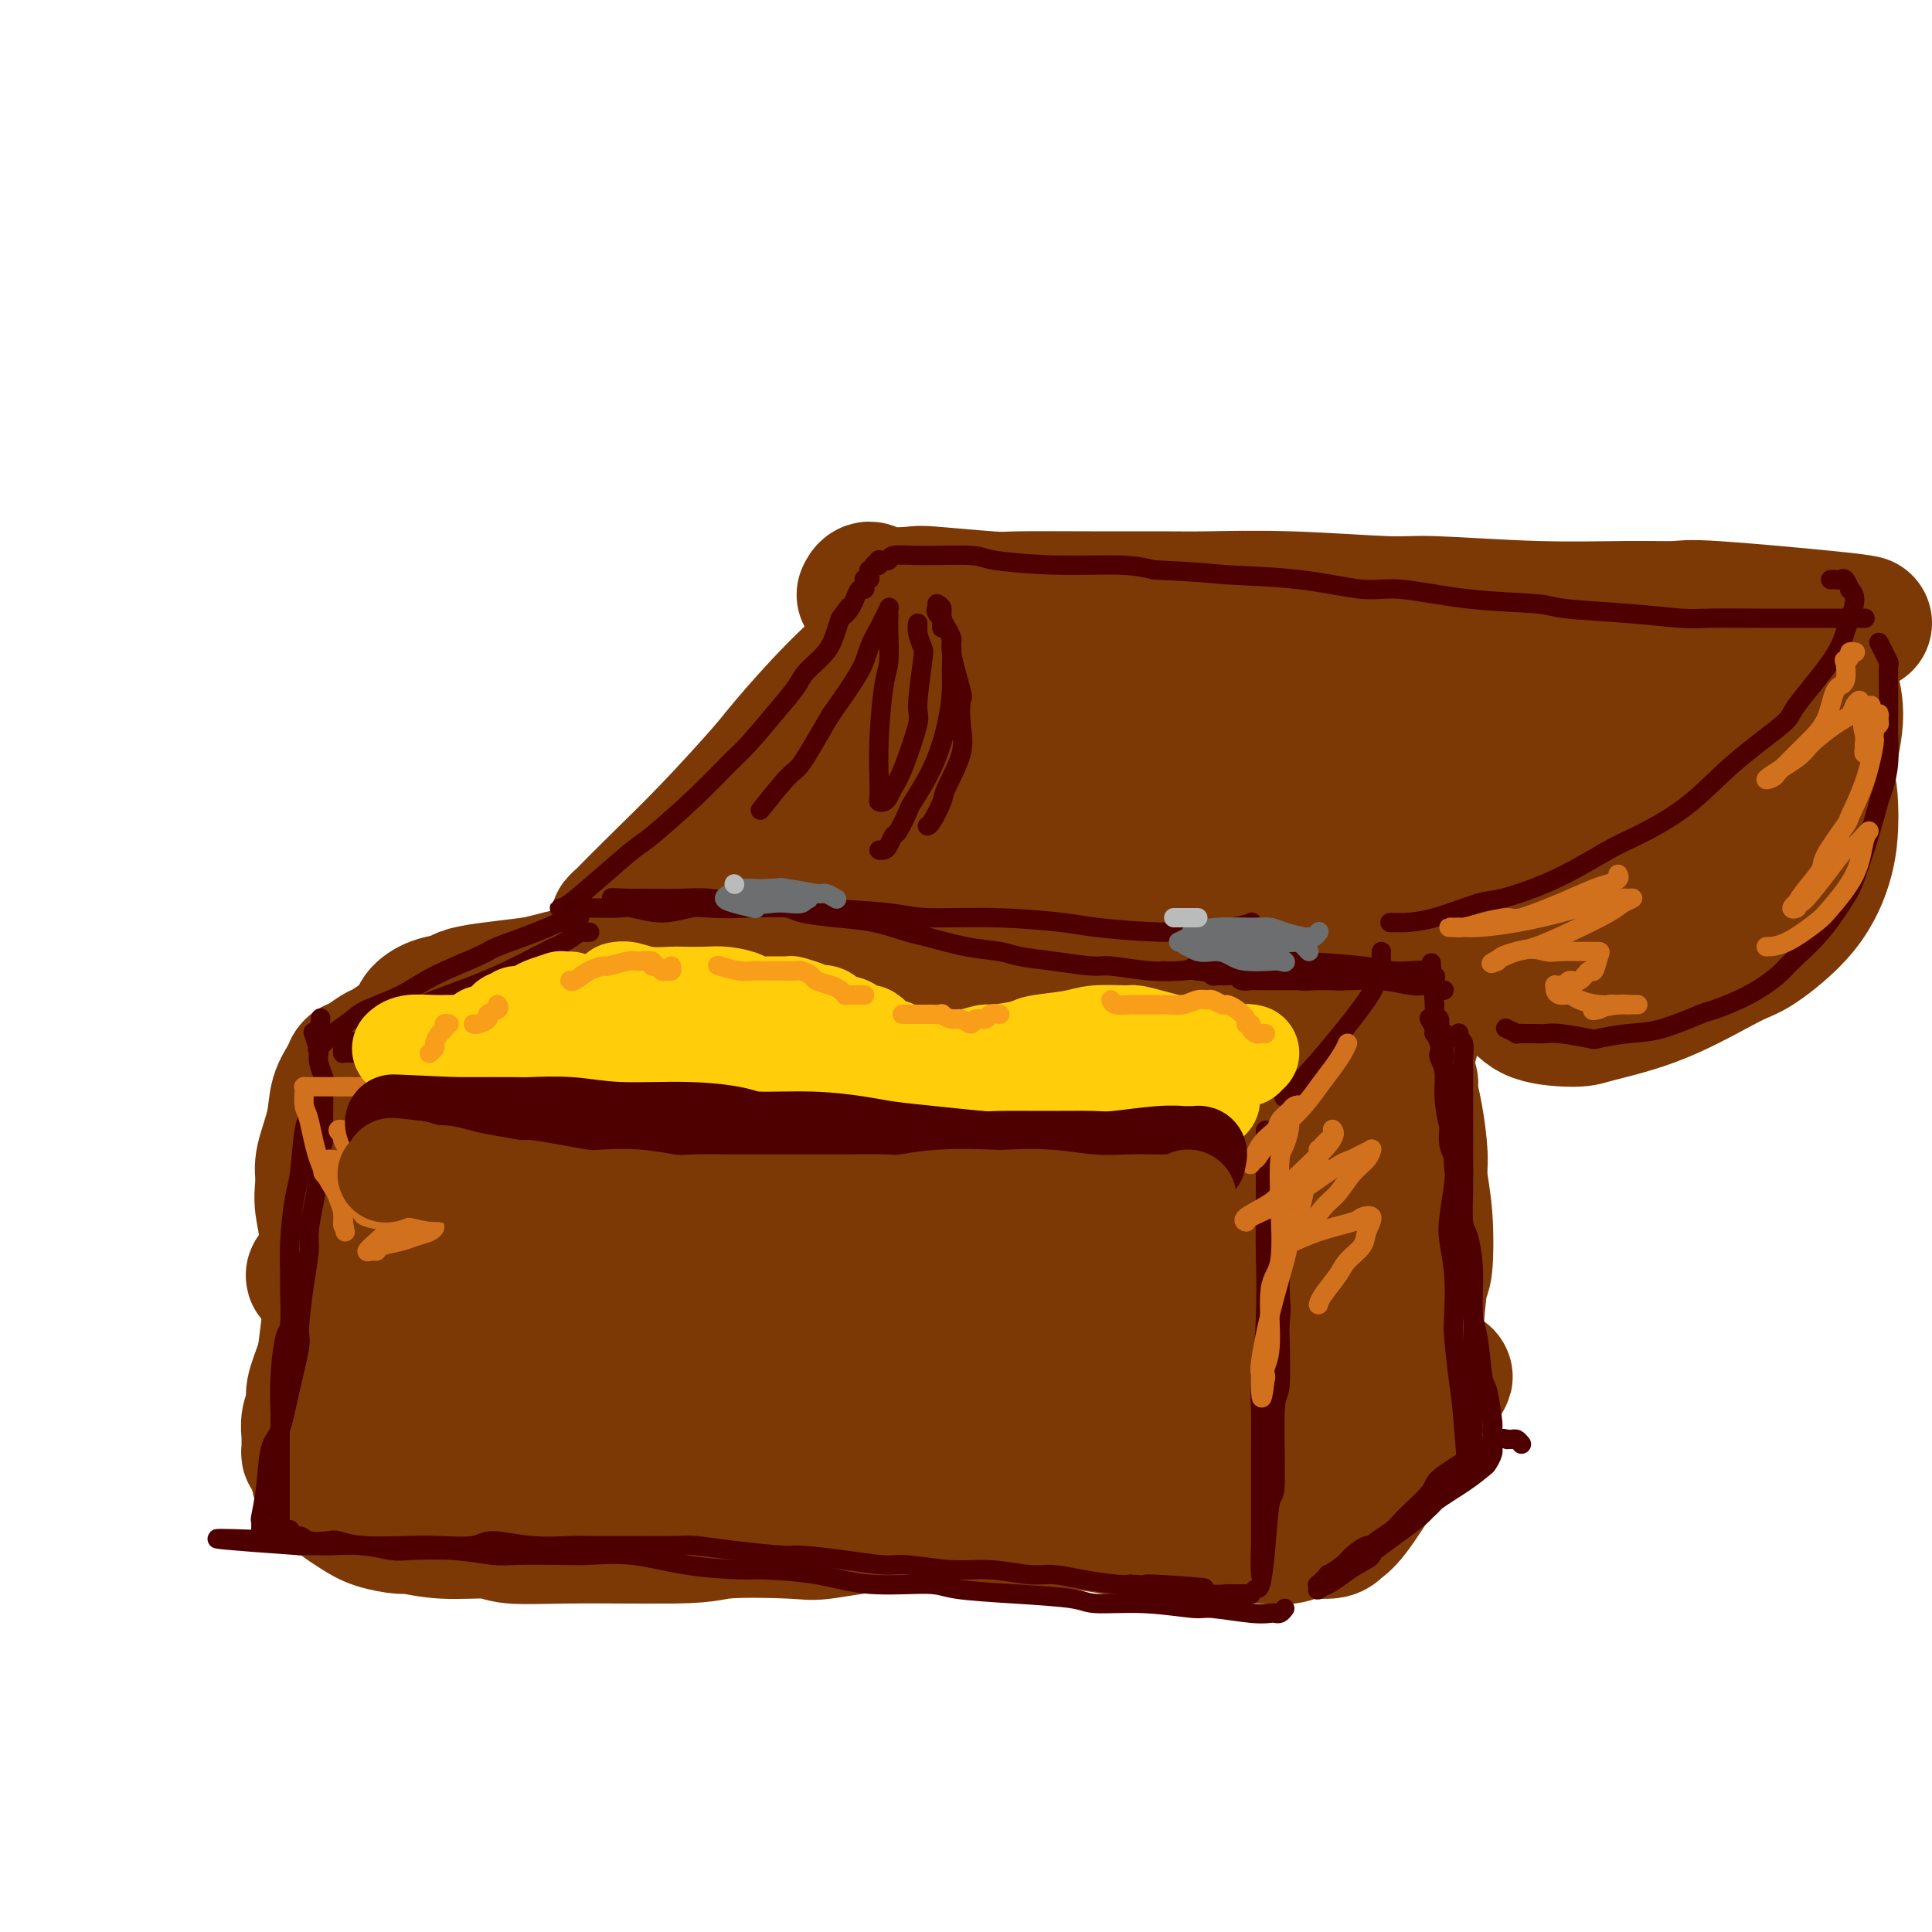
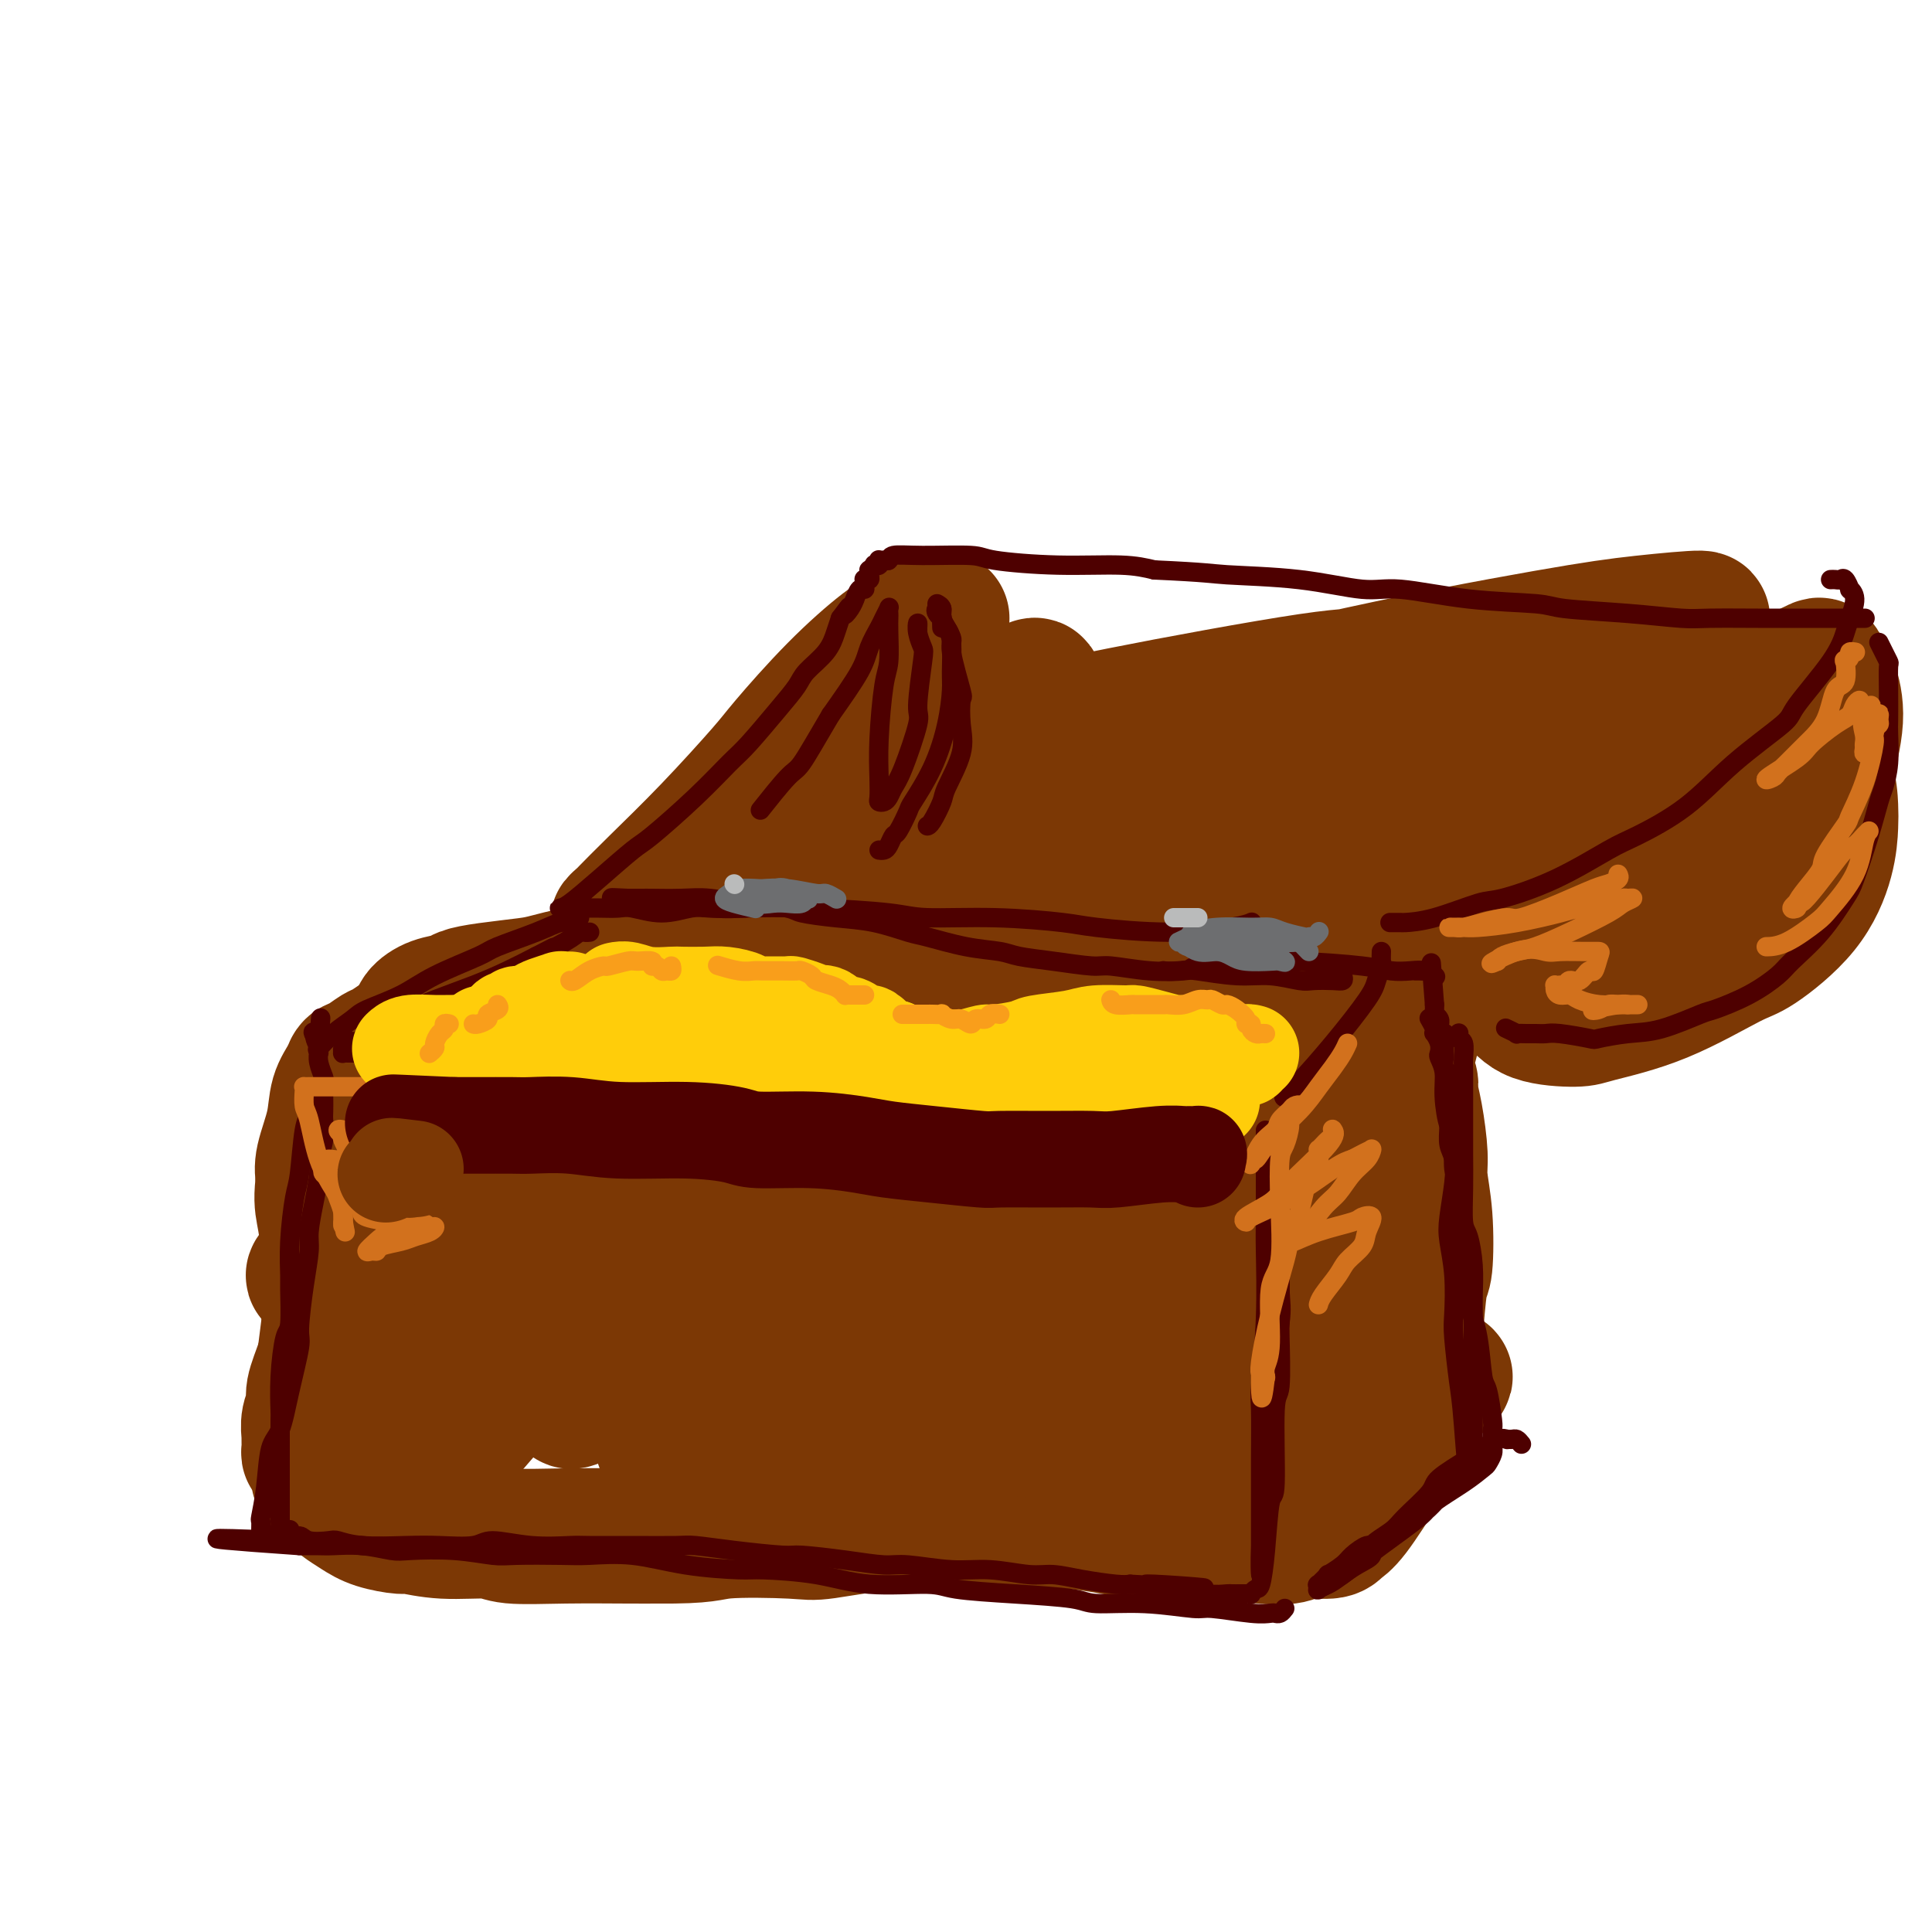
<svg xmlns="http://www.w3.org/2000/svg" viewBox="0 0 400 400" version="1.1">
  <g fill="none" stroke="#7C3805" stroke-width="28" stroke-linecap="round" stroke-linejoin="round">
    <path d="M297,207c-0.323,-0.002 -0.646,-0.004 -1,0c-0.354,0.004 -0.738,0.015 -2,0c-1.262,-0.015 -3.403,-0.056 -6,0c-2.597,0.056 -5.651,0.208 -10,0c-4.349,-0.208 -9.994,-0.776 -13,-1c-3.006,-0.224 -3.371,-0.102 -7,0c-3.629,0.102 -10.520,0.186 -14,0c-3.480,-0.186 -3.550,-0.642 -6,-1c-2.450,-0.358 -7.280,-0.618 -12,-1c-4.720,-0.382 -9.331,-0.887 -12,-1c-2.669,-0.113 -3.397,0.167 -7,0c-3.603,-0.167 -10.081,-0.781 -15,-1c-4.919,-0.219 -8.280,-0.045 -13,0c-4.720,0.045 -10.799,-0.040 -14,0c-3.201,0.040 -3.523,0.205 -6,0c-2.477,-0.205 -7.107,-0.780 -11,-1c-3.893,-0.220 -7.048,-0.084 -9,0c-1.952,0.084 -2.702,0.117 -5,0c-2.298,-0.117 -6.142,-0.382 -10,0c-3.858,0.382 -7.728,1.412 -10,2c-2.272,0.588 -2.947,0.734 -5,1c-2.053,0.266 -5.486,0.652 -8,1c-2.514,0.348 -4.111,0.659 -5,1c-0.889,0.341 -1.070,0.713 -2,1c-0.930,0.287 -2.607,0.490 -4,1c-1.393,0.510 -2.501,1.326 -3,2c-0.499,0.674 -0.388,1.205 -1,2c-0.612,0.795 -1.948,1.852 -3,4c-1.052,2.148 -1.822,5.386 -2,7c-0.178,1.614 0.235,1.604 0,3c-0.235,1.396 -1.117,4.198 -2,7" />
    <path d="M79,233c-1.431,5.468 -1.007,7.639 -1,9c0.007,1.361 -0.403,1.911 -1,4c-0.597,2.089 -1.381,5.715 -2,9c-0.619,3.285 -1.074,6.227 -2,9c-0.926,2.773 -2.324,5.375 -3,7c-0.676,1.625 -0.630,2.272 -1,4c-0.370,1.728 -1.157,4.537 -2,7c-0.843,2.463 -1.743,4.581 -2,6c-0.257,1.419 0.127,2.138 0,3c-0.127,0.862 -0.767,1.866 -1,3c-0.233,1.134 -0.060,2.397 0,3c0.060,0.603 0.006,0.545 0,1c-0.006,0.455 0.036,1.422 0,2c-0.036,0.578 -0.150,0.766 0,1c0.150,0.234 0.564,0.513 1,1c0.436,0.487 0.895,1.181 1,2c0.105,0.819 -0.142,1.763 0,2c0.142,0.237 0.674,-0.232 1,0c0.326,0.232 0.448,1.165 1,2c0.552,0.835 1.535,1.573 2,2c0.465,0.427 0.411,0.544 1,1c0.589,0.456 1.822,1.251 3,2c1.178,0.749 2.301,1.454 4,2c1.699,0.546 3.975,0.935 5,1c1.025,0.065 0.798,-0.193 2,0c1.202,0.193 3.833,0.836 7,1c3.167,0.164 6.871,-0.152 9,0c2.129,0.152 2.684,0.773 5,1c2.316,0.227 6.393,0.061 11,0c4.607,-0.061 9.745,-0.017 13,0c3.255,0.017 4.628,0.009 6,0" />
    <path d="M136,318c10.585,0.092 10.548,-0.679 14,-1c3.452,-0.321 10.393,-0.190 14,0c3.607,0.190 3.879,0.441 7,0c3.121,-0.441 9.091,-1.575 15,-2c5.909,-0.425 11.757,-0.142 15,0c3.243,0.142 3.880,0.142 7,0c3.120,-0.142 8.724,-0.427 14,0c5.276,0.427 10.226,1.565 13,2c2.774,0.435 3.373,0.165 6,0c2.627,-0.165 7.281,-0.226 11,0c3.719,0.226 6.501,0.737 9,1c2.499,0.263 4.714,0.277 6,0c1.286,-0.277 1.642,-0.845 3,-1c1.358,-0.155 3.718,0.103 5,0c1.282,-0.103 1.485,-0.567 2,-1c0.515,-0.433 1.342,-0.837 3,-3c1.658,-2.163 4.146,-6.086 6,-9c1.854,-2.914 3.075,-4.819 4,-8c0.925,-3.181 1.555,-7.639 2,-11c0.445,-3.361 0.704,-5.624 1,-9c0.296,-3.376 0.630,-7.866 1,-10c0.370,-2.134 0.776,-1.914 1,-4c0.224,-2.086 0.266,-6.478 0,-10c-0.266,-3.522 -0.841,-6.174 -1,-8c-0.159,-1.826 0.096,-2.826 0,-5c-0.096,-2.174 -0.544,-5.520 -1,-8c-0.456,-2.480 -0.921,-4.093 -1,-5c-0.079,-0.907 0.226,-1.109 0,-2c-0.226,-0.891 -0.984,-2.471 -1,-4c-0.016,-1.529 0.710,-3.008 1,-4c0.290,-0.992 0.145,-1.496 0,-2" />
    <path d="M292,214c-0.462,-7.772 -0.118,-3.203 0,-2c0.118,1.203 0.011,-0.959 0,-2c-0.011,-1.041 0.074,-0.962 0,-1c-0.074,-0.038 -0.309,-0.192 -1,-1c-0.691,-0.808 -1.839,-2.269 -3,-3c-1.161,-0.731 -2.334,-0.732 -5,-1c-2.666,-0.268 -6.823,-0.804 -12,-1c-5.177,-0.196 -11.374,-0.053 -15,0c-3.626,0.053 -4.682,0.014 -9,0c-4.318,-0.014 -11.898,-0.004 -20,0c-8.102,0.004 -16.724,0.001 -22,0c-5.276,-0.001 -7.205,-0.001 -13,0c-5.795,0.001 -15.456,0.002 -23,0c-7.544,-0.002 -12.969,-0.006 -19,0c-6.031,0.006 -12.666,0.024 -16,0c-3.334,-0.024 -3.365,-0.090 -6,0c-2.635,0.090 -7.874,0.335 -12,1c-4.126,0.665 -7.138,1.750 -9,2c-1.862,0.250 -2.574,-0.334 -4,0c-1.426,0.334 -3.564,1.584 -5,3c-1.436,1.416 -2.168,2.996 -3,4c-0.832,1.004 -1.765,1.433 -3,4c-1.235,2.567 -2.774,7.274 -4,12c-1.226,4.726 -2.140,9.471 -3,16c-0.860,6.529 -1.666,14.840 -2,19c-0.334,4.160 -0.195,4.168 0,8c0.195,3.832 0.447,11.488 0,17c-0.447,5.512 -1.594,8.879 -2,11c-0.406,2.121 -0.071,2.994 0,4c0.071,1.006 -0.123,2.145 0,3c0.123,0.855 0.561,1.428 1,2" />
    <path d="M82,309c-0.804,12.398 0.184,3.392 1,0c0.816,-3.392 1.458,-1.170 6,-5c4.542,-3.830 12.982,-13.712 17,-19c4.018,-5.288 3.613,-5.982 7,-10c3.387,-4.018 10.566,-11.358 16,-17c5.434,-5.642 9.124,-9.585 11,-12c1.876,-2.415 1.938,-3.302 3,-5c1.062,-1.698 3.122,-4.206 4,-6c0.878,-1.794 0.572,-2.873 0,-4c-0.572,-1.127 -1.411,-2.303 -2,-3c-0.589,-0.697 -0.929,-0.915 -6,0c-5.071,0.915 -14.873,2.965 -25,7c-10.127,4.035 -20.579,10.056 -26,13c-5.421,2.944 -5.811,2.811 -9,5c-3.189,2.189 -9.177,6.699 -12,9c-2.823,2.301 -2.480,2.392 -1,2c1.480,-0.392 4.098,-1.266 7,-3c2.902,-1.734 6.087,-4.328 15,-10c8.913,-5.672 23.552,-14.422 31,-19c7.448,-4.578 7.704,-4.985 12,-8c4.296,-3.015 12.631,-8.640 18,-12c5.369,-3.360 7.773,-4.457 9,-5c1.227,-0.543 1.278,-0.533 2,-1c0.722,-0.467 2.115,-1.412 1,0c-1.115,1.412 -4.740,5.180 -8,8c-3.260,2.820 -6.157,4.693 -14,11c-7.843,6.307 -20.632,17.049 -32,27c-11.368,9.951 -21.315,19.111 -28,25c-6.685,5.889 -10.107,8.509 -12,10c-1.893,1.491 -2.255,1.855 -1,1c1.255,-0.855 4.128,-2.927 7,-5" />
    <path d="M73,283c10.149,-6.415 32.522,-20.453 45,-28c12.478,-7.547 15.060,-8.604 27,-14c11.940,-5.396 33.236,-15.130 45,-20c11.764,-4.870 13.996,-4.874 20,-7c6.004,-2.126 15.781,-6.374 20,-8c4.219,-1.626 2.879,-0.632 4,-1c1.121,-0.368 4.703,-2.099 -3,3c-7.703,5.099 -26.690,17.028 -36,23c-9.310,5.972 -8.944,5.987 -17,12c-8.056,6.013 -24.536,18.025 -35,26c-10.464,7.975 -14.913,11.913 -17,14c-2.087,2.087 -1.813,2.323 -4,4c-2.187,1.677 -6.836,4.794 -1,2c5.836,-2.794 22.156,-11.500 30,-16c7.844,-4.500 7.210,-4.796 17,-10c9.790,-5.204 30.003,-15.317 47,-23c16.997,-7.683 30.778,-12.938 39,-16c8.222,-3.062 10.886,-3.933 14,-5c3.114,-1.067 6.680,-2.332 11,-4c4.320,-1.668 9.395,-3.740 1,0c-8.395,3.740 -30.260,13.291 -41,18c-10.740,4.709 -10.356,4.576 -19,10c-8.644,5.424 -26.315,16.404 -38,24c-11.685,7.596 -17.384,11.809 -20,14c-2.616,2.191 -2.151,2.361 -3,3c-0.849,0.639 -3.014,1.748 -1,1c2.014,-0.748 8.205,-3.352 16,-7c7.795,-3.648 17.192,-8.339 27,-13c9.808,-4.661 20.025,-9.293 31,-14c10.975,-4.707 22.707,-9.488 29,-12c6.293,-2.512 7.146,-2.756 8,-3" />
    <path d="M269,236c18.338,-8.021 9.183,-4.073 5,-2c-4.183,2.073 -3.395,2.270 -6,4c-2.605,1.730 -8.602,4.991 -14,8c-5.398,3.009 -10.197,5.765 -18,11c-7.803,5.235 -18.610,12.949 -24,17c-5.390,4.051 -5.363,4.440 -7,6c-1.637,1.560 -4.939,4.290 -6,6c-1.061,1.710 0.117,2.398 0,3c-0.117,0.602 -1.530,1.116 2,0c3.530,-1.116 12.002,-3.862 21,-7c8.998,-3.138 18.523,-6.669 27,-10c8.477,-3.331 15.905,-6.464 20,-8c4.095,-1.536 4.857,-1.475 7,-2c2.143,-0.525 5.667,-1.636 7,-2c1.333,-0.364 0.474,0.019 1,0c0.526,-0.019 2.438,-0.440 -1,2c-3.438,2.440 -12.226,7.742 -17,11c-4.774,3.258 -5.533,4.472 -9,7c-3.467,2.528 -9.643,6.370 -13,9c-3.357,2.630 -3.895,4.049 -4,5c-0.105,0.951 0.222,1.433 0,2c-0.222,0.567 -0.992,1.217 2,1c2.992,-0.217 9.747,-1.302 14,-2c4.253,-0.698 6.005,-1.008 11,-2c4.995,-0.992 13.234,-2.666 19,-4c5.766,-1.334 9.058,-2.327 11,-3c1.942,-0.673 2.534,-1.026 2,-1c-0.534,0.026 -2.195,0.430 -4,1c-1.805,0.570 -3.755,1.307 -7,2c-3.245,0.693 -7.784,1.341 -12,2c-4.216,0.659 -8.108,1.330 -12,2" />
    <path d="M264,292c-8.673,1.248 -13.855,1.369 -22,2c-8.145,0.631 -19.251,1.771 -25,2c-5.749,0.229 -6.140,-0.455 -11,-1c-4.860,-0.545 -14.189,-0.953 -22,-2c-7.811,-1.047 -14.104,-2.734 -18,-4c-3.896,-1.266 -5.393,-2.111 -8,-4c-2.607,-1.889 -6.322,-4.821 -10,-8c-3.678,-3.179 -7.318,-6.603 -9,-9c-1.682,-2.397 -1.404,-3.767 -2,-6c-0.596,-2.233 -2.064,-5.331 -2,-9c0.064,-3.669 1.661,-7.911 3,-12c1.339,-4.089 2.419,-8.027 3,-10c0.581,-1.973 0.662,-1.981 1,-3c0.338,-1.019 0.932,-3.048 1,-4c0.068,-0.952 -0.389,-0.828 0,-1c0.389,-0.172 1.625,-0.639 0,0c-1.625,0.639 -6.110,2.385 -12,8c-5.890,5.615 -13.185,15.100 -17,20c-3.815,4.900 -4.150,5.215 -7,10c-2.850,4.785 -8.215,14.040 -11,20c-2.785,5.960 -2.988,8.626 -3,10c-0.012,1.374 0.168,1.458 0,2c-0.168,0.542 -0.685,1.543 1,0c1.685,-1.543 5.573,-5.631 8,-8c2.427,-2.369 3.394,-3.018 5,-6c1.606,-2.982 3.852,-8.297 6,-14c2.148,-5.703 4.197,-11.793 5,-15c0.803,-3.207 0.360,-3.530 1,-6c0.640,-2.470 2.365,-7.088 3,-10c0.635,-2.912 0.182,-4.118 0,-5c-0.182,-0.882 -0.091,-1.441 0,-2" />
    <path d="M122,227c0.427,-4.010 -0.506,-2.533 -1,-2c-0.494,0.533 -0.551,0.124 -1,0c-0.449,-0.124 -1.292,0.036 -2,0c-0.708,-0.036 -1.283,-0.268 -3,2c-1.717,2.268 -4.577,7.035 -6,10c-1.423,2.965 -1.409,4.128 -2,7c-0.591,2.872 -1.785,7.451 -2,11c-0.215,3.549 0.551,6.066 3,9c2.449,2.934 6.581,6.285 9,8c2.419,1.715 3.124,1.795 6,2c2.876,0.205 7.921,0.535 14,0c6.079,-0.535 13.190,-1.934 17,-3c3.810,-1.066 4.319,-1.799 7,-3c2.681,-1.201 7.534,-2.871 10,-4c2.466,-1.129 2.543,-1.718 3,-2c0.457,-0.282 1.292,-0.257 1,0c-0.292,0.257 -1.711,0.745 -4,2c-2.289,1.255 -5.447,3.278 -8,5c-2.553,1.722 -4.501,3.142 -8,6c-3.499,2.858 -8.549,7.152 -12,11c-3.451,3.848 -5.303,7.248 -6,9c-0.697,1.752 -0.239,1.856 0,3c0.239,1.144 0.260,3.327 5,3c4.740,-0.327 14.201,-3.163 20,-5c5.799,-1.837 7.936,-2.674 14,-5c6.064,-2.326 16.053,-6.142 24,-9c7.947,-2.858 13.850,-4.757 19,-6c5.150,-1.243 9.545,-1.828 12,-2c2.455,-0.172 2.969,0.069 4,0c1.031,-0.069 2.580,-0.448 3,0c0.420,0.448 -0.290,1.724 -1,3" />
    <path d="M237,277c-0.447,0.729 -1.065,1.052 -3,3c-1.935,1.948 -5.188,5.521 -7,7c-1.812,1.479 -2.183,0.865 -3,1c-0.817,0.135 -2.081,1.020 -2,1c0.081,-0.020 1.506,-0.943 3,-2c1.494,-1.057 3.056,-2.246 6,-4c2.944,-1.754 7.270,-4.073 9,-5c1.730,-0.927 0.865,-0.464 0,0" />
    <path d="M309,203c-0.128,-0.772 -0.256,-1.544 0,-2c0.256,-0.456 0.896,-0.597 1,-1c0.104,-0.403 -0.329,-1.068 2,-4c2.329,-2.932 7.419,-8.131 13,-13c5.581,-4.869 11.652,-9.409 15,-12c3.348,-2.591 3.972,-3.233 6,-5c2.028,-1.767 5.459,-4.658 9,-8c3.541,-3.342 7.190,-7.133 9,-9c1.810,-1.867 1.780,-1.808 3,-3c1.220,-1.192 3.689,-3.633 5,-5c1.311,-1.367 1.464,-1.660 2,-2c0.536,-0.340 1.456,-0.729 2,-1c0.544,-0.271 0.714,-0.425 1,0c0.286,0.425 0.689,1.427 1,2c0.311,0.573 0.532,0.715 1,2c0.468,1.285 1.184,3.713 1,7c-0.184,3.287 -1.268,7.431 -2,10c-0.732,2.569 -1.112,3.561 -2,6c-0.888,2.439 -2.282,6.323 -5,10c-2.718,3.677 -6.758,7.145 -9,9c-2.242,1.855 -2.685,2.097 -5,4c-2.315,1.903 -6.502,5.466 -10,8c-3.498,2.534 -6.306,4.039 -8,5c-1.694,0.961 -2.274,1.378 -4,2c-1.726,0.622 -4.600,1.449 -7,2c-2.400,0.551 -4.328,0.827 -5,1c-0.672,0.173 -0.087,0.242 -1,0c-0.913,-0.242 -3.323,-0.796 -5,-1c-1.677,-0.204 -2.622,-0.058 -3,0c-0.378,0.058 -0.189,0.029 0,0" />
    <path d="M314,205c-4.297,0.563 -2.539,-0.031 -2,0c0.539,0.031 -0.141,0.686 0,1c0.141,0.314 1.103,0.286 2,1c0.897,0.714 1.728,2.170 4,3c2.272,0.830 5.985,1.033 8,1c2.015,-0.033 2.331,-0.304 5,-1c2.669,-0.696 7.692,-1.818 13,-4c5.308,-2.182 10.900,-5.424 14,-7c3.100,-1.576 3.706,-1.487 6,-3c2.294,-1.513 6.274,-4.629 9,-8c2.726,-3.371 4.198,-6.998 5,-10c0.802,-3.002 0.935,-5.380 1,-7c0.065,-1.620 0.063,-2.481 0,-4c-0.063,-1.519 -0.185,-3.697 -1,-6c-0.815,-2.303 -2.321,-4.731 -3,-6c-0.679,-1.269 -0.529,-1.380 -1,-3c-0.471,-1.620 -1.563,-4.749 -2,-6c-0.437,-1.251 -0.218,-0.626 0,0" />
-     <path d="M386,129c-0.968,-0.196 -1.936,-0.391 -8,-1c-6.064,-0.609 -17.224,-1.631 -23,-2c-5.776,-0.369 -6.167,-0.084 -8,0c-1.833,0.084 -5.108,-0.034 -10,0c-4.892,0.034 -11.403,0.219 -19,0c-7.597,-0.219 -16.282,-0.843 -21,-1c-4.718,-0.157 -5.471,0.154 -10,0c-4.529,-0.154 -12.835,-0.774 -20,-1c-7.165,-0.226 -13.188,-0.060 -17,0c-3.812,0.060 -5.414,0.012 -9,0c-3.586,-0.012 -9.155,0.010 -15,0c-5.845,-0.010 -11.964,-0.054 -15,0c-3.036,0.054 -2.988,0.206 -6,0c-3.012,-0.206 -9.084,-0.769 -12,-1c-2.916,-0.231 -2.676,-0.128 -4,0c-1.324,0.128 -4.210,0.282 -6,0c-1.790,-0.282 -2.482,-0.999 -3,-1c-0.518,-0.001 -0.862,0.714 -1,1c-0.138,0.286 -0.069,0.143 0,0" />
    <path d="M195,128c-0.293,-0.063 -0.587,-0.126 -1,0c-0.413,0.126 -0.947,0.443 -2,1c-1.053,0.557 -2.625,1.356 -4,2c-1.375,0.644 -2.554,1.133 -5,3c-2.446,1.867 -6.158,5.113 -10,9c-3.842,3.887 -7.815,8.415 -10,11c-2.185,2.585 -2.584,3.227 -5,6c-2.416,2.773 -6.851,7.678 -11,12c-4.149,4.322 -8.013,8.063 -11,11c-2.987,2.937 -5.096,5.070 -6,6c-0.904,0.930 -0.603,0.655 -1,1c-0.397,0.345 -1.492,1.309 -1,1c0.492,-0.309 2.571,-1.890 5,-4c2.429,-2.110 5.209,-4.748 11,-9c5.791,-4.252 14.593,-10.119 23,-15c8.407,-4.881 16.419,-8.776 21,-11c4.581,-2.224 5.730,-2.779 9,-4c3.270,-1.221 8.662,-3.110 12,-4c3.338,-0.890 4.621,-0.782 5,-1c0.379,-0.218 -0.146,-0.764 0,-1c0.146,-0.236 0.963,-0.164 0,1c-0.963,1.164 -3.706,3.420 -9,7c-5.294,3.580 -13.138,8.486 -17,11c-3.862,2.514 -3.741,2.638 -5,4c-1.259,1.362 -3.896,3.962 -4,5c-0.104,1.038 2.327,0.512 1,1c-1.327,0.488 -6.413,1.989 3,2c9.413,0.011 33.323,-1.470 52,-4c18.677,-2.530 32.120,-6.111 40,-8c7.880,-1.889 10.199,-2.085 17,-3c6.801,-0.915 18.086,-2.547 25,-4c6.914,-1.453 9.457,-2.726 12,-4" />
    <path d="M329,150c14.815,-2.893 4.852,-0.626 2,0c-2.852,0.626 1.406,-0.390 1,-1c-0.406,-0.610 -5.478,-0.816 -9,-1c-3.522,-0.184 -5.495,-0.347 -15,0c-9.505,0.347 -26.541,1.204 -43,3c-16.459,1.796 -32.342,4.530 -41,6c-8.658,1.470 -10.093,1.674 -15,2c-4.907,0.326 -13.287,0.773 -18,1c-4.713,0.227 -5.758,0.235 -5,0c0.758,-0.235 3.318,-0.713 8,-2c4.682,-1.287 11.487,-3.384 17,-5c5.513,-1.616 9.734,-2.751 21,-5c11.266,-2.249 29.578,-5.610 39,-7c9.422,-1.390 9.953,-0.808 18,-2c8.047,-1.192 23.610,-4.159 35,-6c11.390,-1.841 18.605,-2.555 22,-3c3.395,-0.445 2.968,-0.621 4,-1c1.032,-0.379 3.523,-0.960 2,-1c-1.523,-0.040 -7.060,0.460 -12,1c-4.940,0.540 -9.284,1.120 -20,3c-10.716,1.880 -27.804,5.059 -45,9c-17.196,3.941 -34.500,8.642 -44,11c-9.500,2.358 -11.195,2.373 -17,4c-5.805,1.627 -15.718,4.866 -22,7c-6.282,2.134 -8.933,3.163 -10,4c-1.067,0.837 -0.550,1.483 -1,2c-0.450,0.517 -1.866,0.907 0,2c1.866,1.093 7.016,2.891 11,4c3.984,1.109 6.803,1.529 15,2c8.197,0.471 21.770,0.992 34,1c12.230,0.008 23.115,-0.496 34,-1" />
    <path d="M275,177c12.627,-0.234 10.193,-0.818 16,-1c5.807,-0.182 19.854,0.039 29,0c9.146,-0.039 13.392,-0.339 17,-1c3.608,-0.661 6.577,-1.684 8,-2c1.423,-0.316 1.301,0.073 1,0c-0.301,-0.073 -0.780,-0.609 -1,-1c-0.220,-0.391 -0.179,-0.638 -6,-2c-5.821,-1.362 -17.503,-3.838 -29,-5c-11.497,-1.162 -22.810,-1.011 -35,0c-12.190,1.011 -25.259,2.883 -33,4c-7.741,1.117 -10.155,1.480 -15,2c-4.845,0.520 -12.121,1.197 -17,2c-4.879,0.803 -7.361,1.733 -9,2c-1.639,0.267 -2.435,-0.130 -3,0c-0.565,0.130 -0.897,0.788 -1,1c-0.103,0.212 0.024,-0.022 0,0c-0.024,0.022 -0.199,0.301 3,1c3.199,0.699 9.772,1.819 20,3c10.228,1.181 24.110,2.422 32,3c7.890,0.578 9.788,0.494 16,1c6.212,0.506 16.738,1.601 24,2c7.262,0.399 11.259,0.102 13,0c1.741,-0.102 1.225,-0.010 2,0c0.775,0.010 2.842,-0.063 0,0c-2.842,0.063 -10.593,0.263 -16,0c-5.407,-0.263 -8.470,-0.987 -18,-1c-9.530,-0.013 -25.526,0.687 -38,1c-12.474,0.313 -21.426,0.238 -30,0c-8.574,-0.238 -16.770,-0.641 -21,-1c-4.230,-0.359 -4.494,-0.674 -6,-1c-1.506,-0.326 -4.253,-0.663 -7,-1" />
    <path d="M171,183c-21.153,-0.732 -7.036,-1.061 -2,-1c5.036,0.061 0.991,0.511 0,0c-0.991,-0.511 1.071,-1.982 6,-4c4.929,-2.018 12.727,-4.582 17,-6c4.273,-1.418 5.023,-1.688 8,-3c2.977,-1.312 8.180,-3.665 11,-5c2.820,-1.335 3.255,-1.653 2,-1c-1.255,0.653 -4.201,2.277 -10,6c-5.799,3.723 -14.451,9.544 -19,13c-4.549,3.456 -4.994,4.546 -7,6c-2.006,1.454 -5.573,3.273 -7,4c-1.427,0.727 -0.713,0.364 0,0" />
    <path d="M118,210c0.217,0.002 0.434,0.004 0,0c-0.434,-0.004 -1.520,-0.013 -2,0c-0.480,0.013 -0.354,0.050 -1,0c-0.646,-0.050 -2.064,-0.185 -4,0c-1.936,0.185 -4.389,0.691 -6,1c-1.611,0.309 -2.381,0.422 -4,1c-1.619,0.578 -4.086,1.621 -6,2c-1.914,0.379 -3.276,0.095 -4,0c-0.724,-0.095 -0.809,-0.000 -1,0c-0.191,0.000 -0.489,-0.094 -1,0c-0.511,0.094 -1.236,0.377 -1,0c0.236,-0.377 1.432,-1.414 2,-2c0.568,-0.586 0.508,-0.722 1,-1c0.492,-0.278 1.536,-0.698 2,-1c0.464,-0.302 0.348,-0.488 1,-1c0.652,-0.512 2.073,-1.352 3,-2c0.927,-0.648 1.359,-1.105 1,-1c-0.359,0.105 -1.509,0.772 -2,1c-0.491,0.228 -0.323,0.015 -2,1c-1.677,0.985 -5.199,3.166 -8,5c-2.801,1.834 -4.882,3.319 -6,4c-1.118,0.681 -1.273,0.557 -2,1c-0.727,0.443 -2.025,1.452 -3,2c-0.975,0.548 -1.628,0.635 -2,1c-0.372,0.365 -0.464,1.007 -1,2c-0.536,0.993 -1.515,2.338 -2,4c-0.485,1.662 -0.477,3.640 -1,6c-0.523,2.360 -1.578,5.103 -2,7c-0.422,1.897 -0.211,2.949 0,4" />
    <path d="M67,244c-0.526,3.896 -0.342,5.137 0,7c0.342,1.863 0.840,4.347 1,8c0.160,3.653 -0.020,8.475 0,11c0.020,2.525 0.240,2.754 0,5c-0.240,2.246 -0.941,6.509 -1,10c-0.059,3.491 0.522,6.209 1,8c0.478,1.791 0.851,2.655 1,3c0.149,0.345 0.075,0.173 0,0" />
-     <path d="M108,298c-0.877,-0.308 -1.755,-0.616 -3,-1c-1.245,-0.384 -2.858,-0.845 -4,-1c-1.142,-0.155 -1.814,-0.003 -3,0c-1.186,0.003 -2.886,-0.142 -4,0c-1.114,0.142 -1.643,0.571 -1,1c0.643,0.429 2.458,0.858 4,1c1.542,0.142 2.811,-0.003 5,0c2.189,0.003 5.299,0.155 8,0c2.701,-0.155 4.995,-0.616 10,-2c5.005,-1.384 12.723,-3.691 17,-5c4.277,-1.309 5.113,-1.622 7,-2c1.887,-0.378 4.825,-0.822 6,-1c1.175,-0.178 0.588,-0.089 0,0" />
  </g>
  <g fill="none" stroke="#4E0000" stroke-width="4" stroke-linecap="round" stroke-linejoin="round">
    <path d="M302,214c0.030,-0.104 0.061,-0.208 0,0c-0.061,0.208 -0.212,0.728 0,1c0.212,0.272 0.789,0.296 1,1c0.211,0.704 0.056,2.090 0,3c-0.056,0.910 -0.015,1.346 0,3c0.015,1.654 0.003,4.527 0,7c-0.003,2.473 0.002,4.546 0,6c-0.002,1.454 -0.011,2.288 0,4c0.011,1.712 0.041,4.303 0,7c-0.041,2.697 -0.155,5.500 0,7c0.155,1.500 0.577,1.695 1,3c0.423,1.305 0.845,3.719 1,6c0.155,2.281 0.041,4.430 0,6c-0.041,1.570 -0.011,2.560 0,4c0.011,1.440 0.003,3.331 0,5c-0.003,1.669 -0.001,3.115 0,4c0.001,0.885 0.000,1.208 0,2c-0.000,0.792 -0.000,2.051 0,3c0.000,0.949 0.000,1.587 0,2c-0.000,0.413 -0.000,0.601 0,1c0.000,0.399 0.000,1.010 0,2c-0.000,0.990 -0.000,2.359 0,3c0.000,0.641 0.000,0.554 0,1c-0.000,0.446 -0.000,1.424 0,2c0.000,0.576 0.001,0.749 0,1c-0.001,0.251 -0.003,0.581 0,1c0.003,0.419 0.011,0.927 0,1c-0.011,0.073 -0.041,-0.288 0,0c0.041,0.288 0.155,1.225 0,1c-0.155,-0.225 -0.577,-1.613 -1,-3" />
    <path d="M304,298c0.128,12.730 -0.553,2.553 -1,-3c-0.447,-5.553 -0.659,-6.484 -1,-9c-0.341,-2.516 -0.810,-6.617 -1,-9c-0.190,-2.383 -0.100,-3.049 0,-5c0.100,-1.951 0.210,-5.187 0,-8c-0.210,-2.813 -0.739,-5.204 -1,-7c-0.261,-1.796 -0.252,-2.999 0,-5c0.252,-2.001 0.747,-4.800 1,-7c0.253,-2.200 0.264,-3.801 0,-5c-0.264,-1.199 -0.802,-1.995 -1,-3c-0.198,-1.005 -0.057,-2.219 0,-4c0.057,-1.781 0.029,-4.130 0,-5c-0.029,-0.870 -0.060,-0.260 0,-1c0.060,-0.740 0.212,-2.831 0,-4c-0.212,-1.169 -0.789,-1.417 -1,-2c-0.211,-0.583 -0.055,-1.500 0,-2c0.055,-0.500 0.011,-0.581 0,-1c-0.011,-0.419 0.011,-1.174 0,-2c-0.011,-0.826 -0.056,-1.723 0,-2c0.056,-0.277 0.212,0.067 0,0c-0.212,-0.067 -0.793,-0.544 -1,-1c-0.207,-0.456 -0.041,-0.892 0,-1c0.041,-0.108 -0.041,0.112 0,0c0.041,-0.112 0.207,-0.556 0,-1c-0.207,-0.444 -0.788,-0.890 -1,-1c-0.212,-0.110 -0.057,0.114 0,0c0.057,-0.114 0.015,-0.567 0,-1c-0.015,-0.433 -0.004,-0.847 0,-1c0.004,-0.153 0.001,-0.044 0,0c-0.001,0.044 -0.001,0.022 0,0" />
    <path d="M297,208c-1.167,-15.000 -0.583,-7.500 0,0" />
    <path d="M293,201c0.332,-0.008 0.665,-0.015 1,0c0.335,0.015 0.673,0.053 1,0c0.327,-0.053 0.644,-0.196 1,0c0.356,0.196 0.753,0.733 1,1c0.247,0.267 0.346,0.265 0,0c-0.346,-0.265 -1.136,-0.793 -2,-1c-0.864,-0.207 -1.803,-0.095 -3,0c-1.197,0.095 -2.651,0.172 -4,0c-1.349,-0.172 -2.591,-0.592 -6,-1c-3.409,-0.408 -8.984,-0.803 -14,-1c-5.016,-0.197 -9.474,-0.196 -12,0c-2.526,0.196 -3.120,0.589 -5,1c-1.880,0.411 -5.045,0.841 -7,1c-1.955,0.159 -2.702,0.045 -3,0c-0.298,-0.045 -0.149,-0.023 0,0" />
    <path d="M154,188c0.223,-0.001 0.445,-0.001 0,0c-0.445,0.001 -1.558,0.005 -2,0c-0.442,-0.005 -0.212,-0.019 -1,0c-0.788,0.019 -2.594,0.072 -4,0c-1.406,-0.072 -2.413,-0.268 -4,0c-1.587,0.268 -3.755,1.000 -6,1c-2.245,-0.000 -4.566,-0.732 -6,-1c-1.434,-0.268 -1.981,-0.072 -3,0c-1.019,0.072 -2.511,0.019 -4,0c-1.489,-0.019 -2.974,-0.005 -4,0c-1.026,0.005 -1.592,0.001 -2,0c-0.408,-0.001 -0.657,0.001 -1,0c-0.343,-0.001 -0.779,-0.004 -1,0c-0.221,0.004 -0.227,0.014 0,0c0.227,-0.014 0.687,-0.052 2,-1c1.313,-0.948 3.478,-2.806 6,-5c2.522,-2.194 5.400,-4.723 7,-6c1.600,-1.277 1.922,-1.303 4,-3c2.078,-1.697 5.912,-5.066 9,-8c3.088,-2.934 5.430,-5.431 7,-7c1.570,-1.569 2.367,-2.208 4,-4c1.633,-1.792 4.101,-4.738 6,-7c1.899,-2.262 3.230,-3.841 4,-5c0.770,-1.159 0.980,-1.898 2,-3c1.020,-1.102 2.852,-2.566 4,-4c1.148,-1.434 1.614,-2.838 2,-4c0.386,-1.162 0.693,-2.081 1,-3" />
    <path d="M174,128c3.122,-4.223 1.428,-1.780 1,-1c-0.428,0.780 0.411,-0.102 1,-1c0.589,-0.898 0.928,-1.813 1,-2c0.072,-0.187 -0.124,0.352 0,0c0.124,-0.352 0.568,-1.597 1,-2c0.432,-0.403 0.852,0.036 1,0c0.148,-0.036 0.026,-0.548 0,-1c-0.026,-0.452 0.046,-0.843 0,-1c-0.046,-0.157 -0.210,-0.080 0,0c0.210,0.080 0.792,0.161 1,0c0.208,-0.161 0.041,-0.565 0,-1c-0.041,-0.435 0.045,-0.900 0,-1c-0.045,-0.100 -0.222,0.166 0,0c0.222,-0.166 0.843,-0.762 1,-1c0.157,-0.238 -0.151,-0.117 0,0c0.151,0.117 0.762,0.228 1,0c0.238,-0.228 0.102,-0.797 0,-1c-0.102,-0.203 -0.172,-0.040 0,0c0.172,0.040 0.585,-0.043 1,0c0.415,0.043 0.830,0.210 1,0c0.170,-0.210 0.093,-0.799 1,-1c0.907,-0.201 2.797,-0.016 6,0c3.203,0.016 7.720,-0.137 10,0c2.280,0.137 2.322,0.562 5,1c2.678,0.438 7.990,0.887 13,1c5.010,0.113 9.717,-0.111 13,0c3.283,0.111 5.141,0.555 7,1" />
    <path d="M239,118c11.184,0.510 11.645,0.784 15,1c3.355,0.216 9.602,0.372 15,1c5.398,0.628 9.945,1.726 13,2c3.055,0.274 4.619,-0.278 8,0c3.381,0.278 8.578,1.385 14,2c5.422,0.615 11.067,0.739 14,1c2.933,0.261 3.152,0.658 6,1c2.848,0.342 8.324,0.627 13,1c4.676,0.373 8.550,0.832 11,1c2.450,0.168 3.475,0.045 6,0c2.525,-0.045 6.551,-0.012 10,0c3.449,0.012 6.322,0.003 8,0c1.678,-0.003 2.161,-0.001 4,0c1.839,0.001 5.034,0.000 7,0c1.966,-0.000 2.705,-0.000 3,0c0.295,0.000 0.148,0.000 0,0" />
    <path d="M379,120c0.331,-0.017 0.662,-0.034 1,0c0.338,0.034 0.684,0.118 1,0c0.316,-0.118 0.603,-0.439 1,0c0.397,0.439 0.902,1.638 1,2c0.098,0.362 -0.213,-0.113 0,0c0.213,0.113 0.949,0.815 1,2c0.051,1.185 -0.585,2.855 -1,4c-0.415,1.145 -0.611,1.765 -1,3c-0.389,1.235 -0.973,3.084 -3,6c-2.027,2.916 -5.498,6.900 -7,9c-1.502,2.100 -1.036,2.317 -3,4c-1.964,1.683 -6.357,4.834 -10,8c-3.643,3.166 -6.534,6.348 -10,9c-3.466,2.652 -7.507,4.775 -10,6c-2.493,1.225 -3.438,1.554 -6,3c-2.562,1.446 -6.739,4.009 -11,6c-4.261,1.991 -8.604,3.409 -11,4c-2.396,0.591 -2.846,0.354 -5,1c-2.154,0.646 -6.014,2.173 -9,3c-2.986,0.827 -5.099,0.954 -6,1c-0.901,0.046 -0.589,0.012 -1,0c-0.411,-0.012 -1.546,-0.004 -2,0c-0.454,0.004 -0.227,0.002 0,0" />
    <path d="M389,133c0.453,0.906 0.906,1.811 1,2c0.094,0.189 -0.171,-0.339 0,0c0.171,0.339 0.778,1.543 1,2c0.222,0.457 0.060,0.165 0,1c-0.060,0.835 -0.019,2.797 0,5c0.019,2.203 0.017,4.645 0,6c-0.017,1.355 -0.048,1.621 0,3c0.048,1.379 0.174,3.872 0,6c-0.174,2.128 -0.649,3.893 -1,5c-0.351,1.107 -0.576,1.557 -1,3c-0.424,1.443 -1.045,3.878 -2,7c-0.955,3.122 -2.245,6.932 -3,9c-0.755,2.068 -0.975,2.394 -2,4c-1.025,1.606 -2.856,4.490 -5,7c-2.144,2.510 -4.600,4.645 -6,6c-1.400,1.355 -1.745,1.929 -3,3c-1.255,1.071 -3.421,2.640 -6,4c-2.579,1.360 -5.571,2.512 -7,3c-1.429,0.488 -1.295,0.314 -3,1c-1.705,0.686 -5.247,2.233 -8,3c-2.753,0.767 -4.715,0.756 -7,1c-2.285,0.244 -4.891,0.745 -6,1c-1.109,0.255 -0.719,0.265 -2,0c-1.281,-0.265 -4.232,-0.803 -6,-1c-1.768,-0.197 -2.353,-0.052 -3,0c-0.647,0.052 -1.358,0.010 -2,0c-0.642,-0.010 -1.216,0.011 -2,0c-0.784,-0.011 -1.777,-0.055 -2,0c-0.223,0.055 0.325,0.207 0,0c-0.325,-0.207 -1.521,-0.773 -2,-1c-0.479,-0.227 -0.239,-0.113 0,0" />
    <path d="M262,234c-0.000,0.237 -0.000,0.474 0,1c0.000,0.526 0.001,1.339 0,2c-0.001,0.661 -0.004,1.168 0,4c0.004,2.832 0.015,7.987 0,11c-0.015,3.013 -0.057,3.882 0,7c0.057,3.118 0.211,8.484 0,14c-0.211,5.516 -0.789,11.184 -1,14c-0.211,2.816 -0.057,2.782 0,5c0.057,2.218 0.015,6.687 0,10c-0.015,3.313 -0.004,5.470 0,8c0.004,2.530 0.001,5.435 0,7c-0.001,1.565 -0.001,1.791 0,3c0.001,1.209 0.003,3.401 0,4c-0.003,0.599 -0.011,-0.396 0,0c0.011,0.396 0.039,2.184 0,2c-0.039,-0.184 -0.147,-2.339 0,-6c0.147,-3.661 0.547,-8.828 1,-12c0.453,-3.172 0.959,-4.350 1,-7c0.041,-2.650 -0.381,-6.774 0,-12c0.381,-5.226 1.566,-11.555 2,-15c0.434,-3.445 0.116,-4.006 0,-7c-0.116,-2.994 -0.031,-8.422 0,-12c0.031,-3.578 0.009,-5.308 0,-6c-0.009,-0.692 -0.004,-0.346 0,0" />
    <path d="M286,197c-0.026,0.806 -0.051,1.612 0,2c0.051,0.388 0.180,0.358 0,1c-0.180,0.642 -0.669,1.955 -1,3c-0.331,1.045 -0.506,1.821 -2,4c-1.494,2.179 -4.308,5.759 -7,9c-2.692,3.241 -5.263,6.142 -7,8c-1.737,1.858 -2.639,2.674 -3,3c-0.361,0.326 -0.180,0.163 0,0" />
    <path d="M315,299c-0.343,-0.424 -0.685,-0.847 -1,-1c-0.315,-0.153 -0.602,-0.034 -1,0c-0.398,0.034 -0.907,-0.015 -1,0c-0.093,0.015 0.230,0.094 0,0c-0.230,-0.094 -1.013,-0.362 -2,0c-0.987,0.362 -2.176,1.353 -3,2c-0.824,0.647 -1.282,0.949 -3,2c-1.718,1.051 -4.697,2.852 -6,4c-1.303,1.148 -0.932,1.645 -2,3c-1.068,1.355 -3.577,3.570 -5,5c-1.423,1.430 -1.762,2.075 -3,3c-1.238,0.925 -3.376,2.129 -4,3c-0.624,0.871 0.266,1.409 0,2c-0.266,0.591 -1.687,1.236 -3,2c-1.313,0.764 -2.518,1.647 -3,2c-0.482,0.353 -0.241,0.177 0,0" />
    <path d="M266,333c-0.323,0.420 -0.647,0.841 -1,1c-0.353,0.159 -0.736,0.058 -1,0c-0.264,-0.058 -0.411,-0.072 -1,0c-0.589,0.072 -1.621,0.230 -4,0c-2.379,-0.230 -6.104,-0.849 -8,-1c-1.896,-0.151 -1.964,0.167 -4,0c-2.036,-0.167 -6.040,-0.818 -10,-1c-3.960,-0.182 -7.875,0.105 -10,0c-2.125,-0.105 -2.459,-0.601 -5,-1c-2.541,-0.399 -7.289,-0.702 -12,-1c-4.711,-0.298 -9.385,-0.591 -12,-1c-2.615,-0.409 -3.173,-0.932 -6,-1c-2.827,-0.068 -7.925,0.320 -12,0c-4.075,-0.320 -7.128,-1.347 -11,-2c-3.872,-0.653 -8.563,-0.931 -11,-1c-2.437,-0.069 -2.622,0.073 -5,0c-2.378,-0.073 -6.951,-0.359 -11,-1c-4.049,-0.641 -7.574,-1.635 -11,-2c-3.426,-0.365 -6.754,-0.102 -9,0c-2.246,0.102 -3.410,0.041 -6,0c-2.590,-0.041 -6.606,-0.063 -9,0c-2.394,0.063 -3.166,0.209 -5,0c-1.834,-0.209 -4.729,-0.774 -8,-1c-3.271,-0.226 -6.920,-0.113 -9,0c-2.080,0.113 -2.593,0.226 -4,0c-1.407,-0.226 -3.707,-0.793 -6,-1c-2.293,-0.207 -4.579,-0.056 -6,0c-1.421,0.056 -1.977,0.016 -3,0c-1.023,-0.016 -2.511,-0.008 -4,0" />
    <path d="M62,320c-32.130,-2.237 -10.455,-1.331 -3,-1c7.455,0.331 0.691,0.085 -2,0c-2.691,-0.085 -1.310,-0.010 -1,0c0.310,0.010 -0.453,-0.043 -1,0c-0.547,0.043 -0.880,0.184 -1,0c-0.120,-0.184 -0.029,-0.691 0,-1c0.029,-0.309 -0.004,-0.418 0,-1c0.004,-0.582 0.046,-1.636 0,-2c-0.046,-0.364 -0.179,-0.038 0,-1c0.179,-0.962 0.668,-3.210 1,-6c0.332,-2.790 0.505,-6.121 1,-8c0.495,-1.879 1.312,-2.307 2,-4c0.688,-1.693 1.246,-4.652 2,-8c0.754,-3.348 1.704,-7.086 2,-9c0.296,-1.914 -0.062,-2.004 0,-4c0.062,-1.996 0.542,-5.896 1,-9c0.458,-3.104 0.892,-5.411 1,-7c0.108,-1.589 -0.111,-2.462 0,-4c0.111,-1.538 0.552,-3.743 1,-6c0.448,-2.257 0.905,-4.568 1,-6c0.095,-1.432 -0.171,-1.986 0,-3c0.171,-1.014 0.777,-2.489 1,-4c0.223,-1.511 0.061,-3.057 0,-4c-0.061,-0.943 -0.020,-1.281 0,-2c0.020,-0.719 0.019,-1.819 0,-3c-0.019,-1.181 -0.058,-2.445 0,-3c0.058,-0.555 0.212,-0.403 0,-1c-0.212,-0.597 -0.789,-1.944 -1,-3c-0.211,-1.056 -0.057,-1.823 0,-2c0.057,-0.177 0.016,0.235 0,0c-0.016,-0.235 -0.008,-1.118 0,-2" />
    <path d="M66,216c0.676,-9.906 0.365,-3.172 0,-1c-0.365,2.172 -0.785,-0.217 -1,-1c-0.215,-0.783 -0.226,0.041 0,0c0.226,-0.041 0.689,-0.948 1,-1c0.311,-0.052 0.468,0.750 1,1c0.532,0.250 1.437,-0.051 2,0c0.563,0.051 0.785,0.454 2,1c1.215,0.546 3.425,1.236 6,2c2.575,0.764 5.516,1.604 7,2c1.484,0.396 1.513,0.350 3,1c1.487,0.650 4.434,1.996 7,3c2.566,1.004 4.753,1.665 6,2c1.247,0.335 1.556,0.342 3,1c1.444,0.658 4.023,1.965 7,3c2.977,1.035 6.354,1.797 8,2c1.646,0.203 1.563,-0.155 4,0c2.437,0.155 7.395,0.822 10,1c2.605,0.178 2.857,-0.134 5,0c2.143,0.134 6.175,0.715 10,1c3.825,0.285 7.441,0.273 11,0c3.559,-0.273 7.061,-0.809 9,-1c1.939,-0.191 2.313,-0.037 5,0c2.687,0.037 7.685,-0.043 10,0c2.315,0.043 1.946,0.208 4,0c2.054,-0.208 6.530,-0.788 10,-1c3.470,-0.212 5.934,-0.057 9,0c3.066,0.057 6.733,0.016 9,0c2.267,-0.016 3.133,-0.008 4,0" />
    <path d="M218,231c16.900,-0.000 9.150,-0.000 8,0c-1.150,0.000 4.301,0.000 7,0c2.699,-0.000 2.645,-0.001 4,0c1.355,0.001 4.118,0.004 6,0c1.882,-0.004 2.882,-0.015 4,0c1.118,0.015 2.354,0.056 3,0c0.646,-0.056 0.701,-0.210 1,0c0.299,0.210 0.841,0.784 1,1c0.159,0.216 -0.064,0.073 0,0c0.064,-0.073 0.414,-0.076 1,0c0.586,0.076 1.409,0.232 1,0c-0.409,-0.232 -2.051,-0.850 -3,-1c-0.949,-0.150 -1.207,0.170 -2,0c-0.793,-0.170 -2.121,-0.830 -3,-1c-0.879,-0.170 -1.309,0.150 -3,0c-1.691,-0.150 -4.642,-0.769 -8,-1c-3.358,-0.231 -7.123,-0.075 -9,0c-1.877,0.075 -1.866,0.069 -4,0c-2.134,-0.069 -6.414,-0.201 -11,0c-4.586,0.201 -9.477,0.735 -12,1c-2.523,0.265 -2.677,0.260 -5,0c-2.323,-0.260 -6.813,-0.777 -11,-1c-4.187,-0.223 -8.069,-0.154 -10,0c-1.931,0.154 -1.909,0.392 -4,0c-2.091,-0.392 -6.294,-1.413 -10,-2c-3.706,-0.587 -6.916,-0.739 -9,-1c-2.084,-0.261 -3.042,-0.630 -4,-1" />
    <path d="M146,225c-18.203,-1.246 -10.211,-0.859 -9,-1c1.211,-0.141 -4.360,-0.808 -7,-1c-2.640,-0.192 -2.348,0.092 -4,0c-1.652,-0.092 -5.249,-0.561 -8,-1c-2.751,-0.439 -4.656,-0.849 -6,-1c-1.344,-0.151 -2.126,-0.043 -4,0c-1.874,0.043 -4.840,0.022 -7,0c-2.160,-0.022 -3.513,-0.044 -5,0c-1.487,0.044 -3.108,0.155 -4,0c-0.892,-0.155 -1.057,-0.576 -2,-1c-0.943,-0.424 -2.666,-0.849 -4,-1c-1.334,-0.151 -2.280,-0.026 -3,0c-0.720,0.026 -1.215,-0.046 -2,0c-0.785,0.046 -1.859,0.208 -3,0c-1.141,-0.208 -2.348,-0.788 -3,-1c-0.652,-0.212 -0.749,-0.056 -1,0c-0.251,0.056 -0.657,0.012 -1,0c-0.343,-0.012 -0.625,0.009 -1,0c-0.375,-0.009 -0.845,-0.049 -1,0c-0.155,0.049 0.003,0.185 0,0c-0.003,-0.185 -0.168,-0.692 0,-1c0.168,-0.308 0.668,-0.417 2,-1c1.332,-0.583 3.495,-1.640 6,-3c2.505,-1.360 5.351,-3.025 7,-4c1.649,-0.975 2.102,-1.261 4,-2c1.898,-0.739 5.242,-1.930 8,-3c2.758,-1.070 4.931,-2.020 7,-3c2.069,-0.980 4.035,-1.990 6,-3" />
    <path d="M111,198c6.289,-3.232 2.512,-1.311 2,-1c-0.512,0.311 2.241,-0.989 4,-2c1.759,-1.011 2.524,-1.735 3,-2c0.476,-0.265 0.664,-0.071 1,0c0.336,0.071 0.821,0.019 1,0c0.179,-0.019 0.051,-0.005 0,0c-0.051,0.005 -0.026,0.003 0,0" />
    <path d="M120,190c-0.346,-0.124 -0.691,-0.247 -1,0c-0.309,0.247 -0.580,0.866 -1,1c-0.420,0.134 -0.989,-0.215 -2,0c-1.011,0.215 -2.465,0.994 -5,2c-2.535,1.006 -6.150,2.237 -8,3c-1.850,0.763 -1.936,1.057 -4,2c-2.064,0.943 -6.106,2.534 -9,4c-2.894,1.466 -4.639,2.807 -7,4c-2.361,1.193 -5.337,2.240 -7,3c-1.663,0.760 -2.013,1.235 -3,2c-0.987,0.765 -2.612,1.821 -4,3c-1.388,1.179 -2.539,2.480 -3,3c-0.461,0.520 -0.230,0.260 0,0" />
    <path d="M65,228c-0.446,0.221 -0.893,0.441 -1,1c-0.107,0.559 0.125,1.455 0,2c-0.125,0.545 -0.608,0.738 -1,3c-0.392,2.262 -0.694,6.593 -1,9c-0.306,2.407 -0.617,2.891 -1,5c-0.383,2.109 -0.837,5.845 -1,9c-0.163,3.155 -0.033,5.730 0,7c0.033,1.270 -0.030,1.234 0,3c0.030,1.766 0.152,5.334 0,7c-0.152,1.666 -0.576,1.430 -1,3c-0.424,1.570 -0.846,4.946 -1,8c-0.154,3.054 -0.041,5.785 0,7c0.041,1.215 0.011,0.912 0,2c-0.011,1.088 -0.003,3.565 0,5c0.003,1.435 0.001,1.827 0,3c-0.001,1.173 -0.000,3.126 0,4c0.000,0.874 0.000,0.668 0,1c-0.000,0.332 0.000,1.202 0,2c-0.000,0.798 -0.000,1.523 0,2c0.000,0.477 0.000,0.705 0,1c-0.000,0.295 -0.001,0.657 0,1c0.001,0.343 0.004,0.666 0,1c-0.004,0.334 -0.015,0.678 0,1c0.015,0.322 0.056,0.622 0,1c-0.056,0.378 -0.207,0.832 0,1c0.207,0.168 0.774,0.048 1,0c0.226,-0.048 0.113,-0.024 0,0" />
    <path d="M59,317c0.409,4.885 0.933,1.099 1,0c0.067,-1.099 -0.321,0.489 0,1c0.321,0.511 1.351,-0.056 2,0c0.649,0.056 0.917,0.733 2,1c1.083,0.267 2.982,0.124 4,0c1.018,-0.124 1.155,-0.228 2,0c0.845,0.228 2.400,0.788 5,1c2.600,0.212 6.246,0.075 9,0c2.754,-0.075 4.615,-0.087 7,0c2.385,0.087 5.295,0.272 7,0c1.705,-0.272 2.206,-1.001 4,-1c1.794,0.001 4.883,0.733 8,1c3.117,0.267 6.263,0.071 8,0c1.737,-0.071 2.066,-0.016 4,0c1.934,0.016 5.475,-0.006 9,0c3.525,0.006 7.036,0.039 9,0c1.964,-0.039 2.381,-0.151 4,0c1.619,0.151 4.439,0.566 8,1c3.561,0.434 7.862,0.886 10,1c2.138,0.114 2.114,-0.109 4,0c1.886,0.109 5.684,0.550 9,1c3.316,0.450 6.151,0.909 8,1c1.849,0.091 2.713,-0.187 5,0c2.287,0.187 5.998,0.837 9,1c3.002,0.163 5.294,-0.163 8,0c2.706,0.163 5.827,0.814 8,1c2.173,0.186 3.397,-0.095 5,0c1.603,0.095 3.585,0.564 6,1c2.415,0.436 5.261,0.839 7,1c1.739,0.161 2.369,0.081 3,0" />
    <path d="M234,328c27.921,1.637 10.224,0.228 5,0c-5.224,-0.228 2.024,0.723 5,1c2.976,0.277 1.680,-0.122 2,0c0.320,0.122 2.256,0.765 4,1c1.744,0.235 3.294,0.063 4,0c0.706,-0.063 0.567,-0.016 1,0c0.433,0.016 1.440,0.000 2,0c0.560,-0.000 0.675,0.015 1,0c0.325,-0.015 0.861,-0.059 1,0c0.139,0.059 -0.118,0.220 0,0c0.118,-0.220 0.610,-0.823 1,-1c0.390,-0.177 0.678,0.070 1,-1c0.322,-1.070 0.679,-3.458 1,-7c0.321,-3.542 0.608,-8.239 1,-10c0.392,-1.761 0.890,-0.586 1,-4c0.110,-3.414 -0.167,-11.416 0,-15c0.167,-3.584 0.776,-2.749 1,-5c0.224,-2.251 0.061,-7.586 0,-10c-0.061,-2.414 -0.020,-1.905 0,-4c0.020,-2.095 0.021,-6.792 0,-9c-0.021,-2.208 -0.062,-1.926 0,-3c0.062,-1.074 0.228,-3.505 0,-6c-0.228,-2.495 -0.850,-5.055 -1,-6c-0.150,-0.945 0.170,-0.276 0,-1c-0.170,-0.724 -0.831,-2.842 -1,-4c-0.169,-1.158 0.155,-1.358 0,-2c-0.155,-0.642 -0.787,-1.727 -1,-2c-0.213,-0.273 -0.005,0.267 0,0c0.005,-0.267 -0.191,-1.341 0,-2c0.191,-0.659 0.769,-0.903 1,-1c0.231,-0.097 0.116,-0.049 0,0" />
    <path d="M306,303c-0.332,0.444 -0.663,0.887 -1,1c-0.337,0.113 -0.678,-0.105 -2,1c-1.322,1.105 -3.623,3.534 -5,5c-1.377,1.466 -1.829,1.968 -3,3c-1.171,1.032 -3.060,2.593 -5,4c-1.940,1.407 -3.929,2.658 -5,3c-1.071,0.342 -1.223,-0.226 -2,0c-0.777,0.226 -2.177,1.245 -3,2c-0.823,0.755 -1.068,1.245 -2,2c-0.932,0.755 -2.551,1.775 -3,2c-0.449,0.225 0.270,-0.345 0,0c-0.270,0.345 -1.530,1.606 -2,2c-0.470,0.394 -0.149,-0.080 0,0c0.149,0.080 0.125,0.712 0,1c-0.125,0.288 -0.352,0.232 0,0c0.352,-0.232 1.284,-0.641 2,-1c0.716,-0.359 1.216,-0.669 3,-2c1.784,-1.331 4.853,-3.684 8,-6c3.147,-2.316 6.373,-4.594 8,-6c1.627,-1.406 1.655,-1.938 3,-3c1.345,-1.062 4.007,-2.653 6,-4c1.993,-1.347 3.319,-2.449 4,-3c0.681,-0.551 0.719,-0.552 1,-1c0.281,-0.448 0.804,-1.343 1,-2c0.196,-0.657 0.063,-1.077 0,-2c-0.063,-0.923 -0.058,-2.349 0,-3c0.058,-0.651 0.167,-0.528 0,-2c-0.167,-1.472 -0.612,-4.539 -1,-6c-0.388,-1.461 -0.720,-1.316 -1,-3c-0.280,-1.684 -0.509,-5.195 -1,-8c-0.491,-2.805 -1.246,-4.902 -2,-7" />
    <path d="M304,270c-1.017,-5.377 -1.061,-3.318 -1,-4c0.061,-0.682 0.227,-4.103 0,-7c-0.227,-2.897 -0.848,-5.269 -1,-8c-0.152,-2.731 0.166,-5.822 0,-7c-0.166,-1.178 -0.814,-0.443 -1,-2c-0.186,-1.557 0.090,-5.405 0,-7c-0.090,-1.595 -0.546,-0.937 -1,-2c-0.454,-1.063 -0.905,-3.845 -1,-6c-0.095,-2.155 0.167,-3.681 0,-5c-0.167,-1.319 -0.763,-2.430 -1,-3c-0.237,-0.570 -0.115,-0.599 0,-1c0.115,-0.401 0.223,-1.172 0,-2c-0.223,-0.828 -0.778,-1.711 -1,-2c-0.222,-0.289 -0.111,0.015 0,0c0.111,-0.015 0.222,-0.350 0,-1c-0.222,-0.650 -0.778,-1.614 -1,-2c-0.222,-0.386 -0.111,-0.193 0,0" />
-     <path d="M299,205c-0.356,0.111 -0.712,0.222 -1,0c-0.288,-0.222 -0.510,-0.777 -1,-1c-0.490,-0.223 -1.250,-0.112 -2,0c-0.750,0.112 -1.490,0.226 -3,0c-1.510,-0.226 -3.788,-0.793 -6,-1c-2.212,-0.207 -4.356,-0.056 -6,0c-1.644,0.056 -2.786,0.015 -4,0c-1.214,-0.015 -2.500,-0.004 -4,0c-1.500,0.004 -3.214,0.001 -4,0c-0.786,-0.001 -0.644,-0.000 -1,0c-0.356,0.000 -1.208,0.000 -2,0c-0.792,-0.000 -1.523,0.000 -2,0c-0.477,-0.000 -0.700,-0.000 -1,0c-0.300,0.000 -0.676,0.001 -1,0c-0.324,-0.001 -0.597,-0.004 -1,0c-0.403,0.004 -0.937,0.015 -1,0c-0.063,-0.015 0.344,-0.057 0,0c-0.344,0.057 -1.440,0.212 -2,0c-0.560,-0.212 -0.584,-0.793 -1,-1c-0.416,-0.207 -1.225,-0.041 -2,0c-0.775,0.041 -1.518,-0.041 -2,0c-0.482,0.041 -0.705,0.207 -1,0c-0.295,-0.207 -0.662,-0.788 -1,-1c-0.338,-0.212 -0.647,-0.057 -1,0c-0.353,0.057 -0.749,0.015 -1,0c-0.251,-0.015 -0.357,-0.004 0,0c0.357,0.004 1.179,0.002 2,0" />
    <path d="M250,201c-7.178,-0.844 -0.622,-0.956 2,-1c2.622,-0.044 1.311,-0.022 0,0" />
    <path d="M278,202c0.119,0.420 0.239,0.841 0,1c-0.239,0.159 -0.835,0.058 -2,0c-1.165,-0.058 -2.897,-0.072 -4,0c-1.103,0.072 -1.576,0.229 -3,0c-1.424,-0.229 -3.798,-0.845 -6,-1c-2.202,-0.155 -4.232,0.151 -7,0c-2.768,-0.151 -6.274,-0.758 -8,-1c-1.726,-0.242 -1.674,-0.121 -3,0c-1.326,0.121 -4.032,0.240 -7,0c-2.968,-0.240 -6.199,-0.838 -8,-1c-1.801,-0.162 -2.172,0.112 -4,0c-1.828,-0.112 -5.112,-0.612 -8,-1c-2.888,-0.388 -5.378,-0.666 -7,-1c-1.622,-0.334 -2.374,-0.723 -4,-1c-1.626,-0.277 -4.126,-0.441 -7,-1c-2.874,-0.559 -6.122,-1.512 -8,-2c-1.878,-0.488 -2.385,-0.512 -4,-1c-1.615,-0.488 -4.338,-1.441 -7,-2c-2.662,-0.559 -5.262,-0.723 -8,-1c-2.738,-0.277 -5.613,-0.666 -7,-1c-1.387,-0.334 -1.285,-0.611 -3,-1c-1.715,-0.389 -5.247,-0.889 -7,-1c-1.753,-0.111 -1.725,0.166 -3,0c-1.275,-0.166 -3.851,-0.777 -6,-1c-2.149,-0.223 -3.871,-0.060 -6,0c-2.129,0.060 -4.663,0.016 -6,0c-1.337,-0.016 -1.475,-0.004 -2,0c-0.525,0.004 -1.436,0.001 -2,0c-0.564,-0.001 -0.782,-0.001 -1,0" />
    <path d="M130,186c-5.533,-0.293 -2.866,-0.027 -2,0c0.866,0.027 -0.070,-0.185 0,0c0.070,0.185 1.144,0.768 2,1c0.856,0.232 1.493,0.114 2,0c0.507,-0.114 0.884,-0.224 4,0c3.116,0.224 8.973,0.782 12,1c3.027,0.218 3.225,0.096 6,0c2.775,-0.096 8.126,-0.166 14,0c5.874,0.166 12.271,0.569 16,1c3.729,0.431 4.791,0.891 8,1c3.209,0.109 8.564,-0.131 14,0c5.436,0.131 10.952,0.634 14,1c3.048,0.366 3.626,0.595 7,1c3.374,0.405 9.544,0.985 15,1c5.456,0.015 10.200,-0.534 13,-1c2.800,-0.466 3.657,-0.847 4,-1c0.343,-0.153 0.171,-0.076 0,0" />
  </g>
  <g fill="none" stroke="#6D6E70" stroke-width="4" stroke-linecap="round" stroke-linejoin="round">
    <path d="M271,197c-0.793,-0.837 -1.585,-1.674 -2,-2c-0.415,-0.326 -0.451,-0.141 -1,0c-0.549,0.141 -1.609,0.238 -3,0c-1.391,-0.238 -3.111,-0.810 -4,-1c-0.889,-0.190 -0.945,0.002 -2,0c-1.055,-0.002 -3.108,-0.199 -5,0c-1.892,0.199 -3.623,0.793 -5,1c-1.377,0.207 -2.399,0.027 -3,0c-0.601,-0.027 -0.782,0.101 -1,0c-0.218,-0.101 -0.472,-0.430 0,0c0.472,0.430 1.671,1.618 3,2c1.329,0.382 2.789,-0.042 4,0c1.211,0.042 2.174,0.549 3,1c0.826,0.451 1.517,0.845 3,1c1.483,0.155 3.759,0.069 5,0c1.241,-0.069 1.448,-0.123 2,0c0.552,0.123 1.448,0.421 1,0c-0.448,-0.421 -2.242,-1.563 -3,-2c-0.758,-0.437 -0.482,-0.169 -1,0c-0.518,0.169 -1.830,0.240 -3,0c-1.170,-0.240 -2.199,-0.792 -3,-1c-0.801,-0.208 -1.376,-0.074 -2,0c-0.624,0.074 -1.297,0.086 -2,0c-0.703,-0.086 -1.436,-0.270 -1,0c0.436,0.270 2.040,0.996 3,1c0.960,0.004 1.274,-0.713 2,-1c0.726,-0.287 1.863,-0.143 3,0" />
    <path d="M259,196c2.191,-0.244 4.168,-0.853 6,-1c1.832,-0.147 3.519,0.167 4,0c0.481,-0.167 -0.245,-0.815 0,-1c0.245,-0.185 1.459,0.093 1,0c-0.459,-0.093 -2.593,-0.558 -4,-1c-1.407,-0.442 -2.088,-0.862 -3,-1c-0.912,-0.138 -2.057,0.006 -4,0c-1.943,-0.006 -4.684,-0.160 -7,0c-2.316,0.160 -4.205,0.635 -5,1c-0.795,0.365 -0.495,0.621 -1,1c-0.505,0.379 -1.814,0.882 -2,1c-0.186,0.118 0.752,-0.149 1,0c0.248,0.149 -0.193,0.715 1,1c1.193,0.285 4.021,0.287 7,0c2.979,-0.287 6.108,-0.865 9,-1c2.892,-0.135 5.546,0.174 7,0c1.454,-0.174 1.709,-0.830 2,-1c0.291,-0.170 0.617,0.147 1,0c0.383,-0.147 0.824,-0.756 1,-1c0.176,-0.244 0.088,-0.122 0,0" />
    <path d="M173,186c0.204,0.121 0.409,0.243 0,0c-0.409,-0.243 -1.431,-0.850 -2,-1c-0.569,-0.150 -0.684,0.155 -2,0c-1.316,-0.155 -3.834,-0.772 -6,-1c-2.166,-0.228 -3.980,-0.068 -5,0c-1.020,0.068 -1.245,0.043 -2,0c-0.755,-0.043 -2.040,-0.103 -3,0c-0.960,0.103 -1.595,0.368 -1,1c0.595,0.632 2.421,1.629 4,2c1.579,0.371 2.910,0.116 4,0c1.090,-0.116 1.940,-0.091 3,0c1.060,0.091 2.331,0.249 3,0c0.669,-0.249 0.736,-0.904 1,-1c0.264,-0.096 0.727,0.366 0,0c-0.727,-0.366 -2.642,-1.559 -4,-2c-1.358,-0.441 -2.158,-0.129 -3,0c-0.842,0.129 -1.725,0.076 -3,0c-1.275,-0.076 -2.944,-0.174 -4,0c-1.056,0.174 -1.501,0.621 -2,1c-0.499,0.379 -1.051,0.689 -1,1c0.051,0.311 0.706,0.622 2,1c1.294,0.378 3.227,0.822 4,1c0.773,0.178 0.387,0.089 0,0" />
  </g>
  <g fill="none" stroke="#BABBBB" stroke-width="4" stroke-linecap="round" stroke-linejoin="round">
    <path d="M243,190c0.334,0.000 0.668,0.000 1,0c0.332,0.000 0.663,0.000 1,0c0.337,0.000 0.679,0.000 1,0c0.321,0.000 0.622,0.000 1,0c0.378,0.000 0.832,0.000 1,0c0.168,0.000 0.048,0.000 0,0c-0.048,0.000 -0.024,0.000 0,0" />
    <path d="M152,183c0.000,0.000 0.100,0.100 0.1,0.1" />
  </g>
  <g fill="none" stroke="#D2711D" stroke-width="4" stroke-linecap="round" stroke-linejoin="round">
    <path d="M279,216c-0.266,0.597 -0.532,1.194 -1,2c-0.468,0.806 -1.137,1.821 -2,3c-0.863,1.179 -1.919,2.520 -3,4c-1.081,1.480 -2.186,3.097 -4,5c-1.814,1.903 -4.338,4.091 -6,6c-1.662,1.909 -2.463,3.539 -3,4c-0.537,0.461 -0.811,-0.246 -1,0c-0.189,0.246 -0.292,1.446 0,1c0.292,-0.446 0.981,-2.540 2,-4c1.019,-1.460 2.370,-2.288 3,-3c0.630,-0.712 0.539,-1.309 1,-2c0.461,-0.691 1.473,-1.477 2,-2c0.527,-0.523 0.569,-0.781 1,-1c0.431,-0.219 1.250,-0.397 1,0c-0.250,0.397 -1.570,1.369 -2,2c-0.430,0.631 0.031,0.921 0,2c-0.031,1.079 -0.552,2.946 -1,4c-0.448,1.054 -0.823,1.297 -1,3c-0.177,1.703 -0.156,4.868 0,9c0.156,4.132 0.448,9.230 0,12c-0.448,2.770 -1.637,3.212 -2,6c-0.363,2.788 0.098,7.923 0,11c-0.098,3.077 -0.757,4.098 -1,5c-0.243,0.902 -0.069,1.686 0,2c0.069,0.314 0.035,0.157 0,0" />
    <path d="M262,285c-1.005,8.568 -1.019,2.489 -1,0c0.019,-2.489 0.070,-1.389 0,-1c-0.070,0.389 -0.262,0.065 0,-2c0.262,-2.065 0.977,-5.871 2,-10c1.023,-4.129 2.355,-8.580 3,-11c0.645,-2.420 0.603,-2.809 1,-4c0.397,-1.191 1.235,-3.184 2,-6c0.765,-2.816 1.459,-6.456 2,-8c0.541,-1.544 0.930,-0.992 1,-1c0.070,-0.008 -0.178,-0.576 0,-1c0.178,-0.424 0.783,-0.705 1,-1c0.217,-0.295 0.047,-0.604 0,-1c-0.047,-0.396 0.030,-0.880 0,-1c-0.030,-0.120 -0.165,0.122 0,0c0.165,-0.122 0.632,-0.608 1,-1c0.368,-0.392 0.638,-0.689 1,-1c0.362,-0.311 0.816,-0.635 1,-1c0.184,-0.365 0.100,-0.773 0,-1c-0.100,-0.227 -0.214,-0.275 0,0c0.214,0.275 0.755,0.873 -1,3c-1.755,2.127 -5.807,5.784 -8,8c-2.193,2.216 -2.527,2.991 -4,4c-1.473,1.009 -4.085,2.253 -5,3c-0.915,0.747 -0.135,0.996 0,1c0.135,0.004 -0.376,-0.236 1,-1c1.376,-0.764 4.640,-2.052 8,-4c3.360,-1.948 6.817,-4.557 9,-6c2.183,-1.443 3.091,-1.722 4,-2" />
    <path d="M280,240c4.303,-2.286 4.062,-2.000 4,-2c-0.062,0.000 0.056,-0.284 0,0c-0.056,0.284 -0.286,1.136 -1,2c-0.714,0.864 -1.911,1.739 -3,3c-1.089,1.261 -2.069,2.906 -3,4c-0.931,1.094 -1.811,1.635 -3,3c-1.189,1.365 -2.685,3.554 -4,5c-1.315,1.446 -2.449,2.151 -2,2c0.449,-0.151 2.481,-1.156 5,-2c2.519,-0.844 5.525,-1.528 7,-2c1.475,-0.472 1.418,-0.734 2,-1c0.582,-0.266 1.801,-0.536 2,0c0.199,0.536 -0.622,1.880 -1,3c-0.378,1.120 -0.311,2.017 -1,3c-0.689,0.983 -2.132,2.054 -3,3c-0.868,0.946 -1.160,1.769 -2,3c-0.840,1.231 -2.226,2.870 -3,4c-0.774,1.130 -0.935,1.751 -1,2c-0.065,0.249 -0.032,0.124 0,0" />
    <path d="M122,226c-0.812,-0.392 -1.625,-0.783 -2,-1c-0.375,-0.217 -0.313,-0.258 -2,0c-1.687,0.258 -5.124,0.815 -7,1c-1.876,0.185 -2.190,-0.003 -4,0c-1.810,0.003 -5.115,0.197 -8,0c-2.885,-0.197 -5.351,-0.785 -7,-1c-1.649,-0.215 -2.481,-0.058 -4,0c-1.519,0.058 -3.725,0.015 -6,0c-2.275,-0.015 -4.619,-0.004 -7,0c-2.381,0.004 -4.799,0.001 -6,0c-1.201,-0.001 -1.183,-0.001 -2,0c-0.817,0.001 -2.467,0.001 -3,0c-0.533,-0.001 0.053,-0.004 0,0c-0.053,0.004 -0.744,0.016 -1,0c-0.256,-0.016 -0.078,-0.061 0,0c0.078,0.061 0.056,0.226 0,1c-0.056,0.774 -0.145,2.156 0,3c0.145,0.844 0.526,1.150 1,3c0.474,1.850 1.041,5.244 2,8c0.959,2.756 2.309,4.872 3,6c0.691,1.128 0.721,1.266 1,2c0.279,0.734 0.807,2.063 1,3c0.193,0.937 0.052,1.483 0,2c-0.052,0.517 -0.015,1.005 0,1c0.015,-0.005 0.007,-0.502 0,-1" />
    <path d="M71,253c1.022,4.268 0.077,0.937 0,-1c-0.077,-1.937 0.712,-2.479 1,-4c0.288,-1.521 0.073,-4.022 0,-5c-0.073,-0.978 -0.006,-0.434 0,-1c0.006,-0.566 -0.050,-2.242 0,-3c0.050,-0.758 0.205,-0.599 0,-1c-0.205,-0.401 -0.769,-1.362 -1,-2c-0.231,-0.638 -0.129,-0.953 0,-1c0.129,-0.047 0.287,0.173 0,0c-0.287,-0.173 -1.018,-0.741 -1,-1c0.018,-0.259 0.784,-0.209 1,0c0.216,0.209 -0.117,0.578 1,1c1.117,0.422 3.683,0.898 5,1c1.317,0.102 1.384,-0.168 3,0c1.616,0.168 4.780,0.776 7,1c2.220,0.224 3.495,0.064 4,0c0.505,-0.064 0.239,-0.033 1,0c0.761,0.033 2.549,0.069 2,0c-0.549,-0.069 -3.436,-0.244 -6,0c-2.564,0.244 -4.806,0.905 -6,1c-1.194,0.095 -1.339,-0.378 -3,0c-1.661,0.378 -4.839,1.607 -7,2c-2.161,0.393 -3.306,-0.049 -4,0c-0.694,0.049 -0.939,0.591 -1,1c-0.061,0.409 0.060,0.687 0,1c-0.060,0.313 -0.303,0.661 0,1c0.303,0.339 1.151,0.670 2,1" />
    <path d="M69,244c0.831,0.563 2.407,-0.031 5,0c2.593,0.031 6.203,0.686 8,1c1.797,0.314 1.783,0.286 3,0c1.217,-0.286 3.667,-0.829 5,-1c1.333,-0.171 1.549,0.030 2,0c0.451,-0.030 1.137,-0.292 1,0c-0.137,0.292 -1.098,1.139 -3,2c-1.902,0.861 -4.744,1.737 -6,2c-1.256,0.263 -0.925,-0.088 -2,0c-1.075,0.088 -3.557,0.615 -5,1c-1.443,0.385 -1.847,0.629 -2,1c-0.153,0.371 -0.055,0.870 0,1c0.055,0.130 0.067,-0.110 0,0c-0.067,0.110 -0.211,0.569 1,1c1.211,0.431 3.779,0.833 5,1c1.221,0.167 1.096,0.100 2,0c0.904,-0.100 2.835,-0.234 4,0c1.165,0.234 1.562,0.836 2,1c0.438,0.164 0.916,-0.111 1,0c0.084,0.111 -0.226,0.608 -1,1c-0.774,0.392 -2.014,0.679 -3,1c-0.986,0.321 -1.720,0.676 -3,1c-1.280,0.324 -3.108,0.617 -4,1c-0.892,0.383 -0.849,0.857 -1,1c-0.151,0.143 -0.495,-0.046 -1,0c-0.505,0.046 -1.171,0.327 -1,0c0.171,-0.327 1.180,-1.263 2,-2c0.820,-0.737 1.452,-1.275 3,-2c1.548,-0.725 4.014,-1.636 5,-2c0.986,-0.364 0.493,-0.182 0,0" />
    <path d="M384,135c0.121,0.020 0.242,0.040 0,0c-0.242,-0.040 -0.848,-0.140 -1,0c-0.152,0.140 0.149,0.520 0,1c-0.149,0.480 -0.748,1.061 -1,1c-0.252,-0.061 -0.156,-0.765 0,0c0.156,0.765 0.372,2.999 0,4c-0.372,1.001 -1.333,0.769 -2,2c-0.667,1.231 -1.042,3.926 -2,6c-0.958,2.074 -2.501,3.526 -4,5c-1.499,1.474 -2.955,2.970 -4,4c-1.045,1.030 -1.678,1.592 -2,2c-0.322,0.408 -0.333,0.660 -1,1c-0.667,0.340 -1.990,0.769 -1,0c0.990,-0.769 4.292,-2.734 6,-4c1.708,-1.266 1.821,-1.832 3,-3c1.179,-1.168 3.426,-2.937 5,-4c1.574,-1.063 2.477,-1.420 3,-2c0.523,-0.580 0.666,-1.382 1,-2c0.334,-0.618 0.859,-1.051 1,-1c0.141,0.051 -0.103,0.586 0,1c0.103,0.414 0.551,0.707 1,1" />
    <path d="M386,147c2.784,-1.998 0.745,-0.492 0,1c-0.745,1.492 -0.196,2.971 0,4c0.196,1.029 0.039,1.607 0,2c-0.039,0.393 0.041,0.600 0,1c-0.041,0.400 -0.203,0.994 0,1c0.203,0.006 0.771,-0.576 1,-1c0.229,-0.424 0.118,-0.691 0,-1c-0.118,-0.309 -0.242,-0.659 0,-1c0.242,-0.341 0.851,-0.674 1,-1c0.149,-0.326 -0.160,-0.647 0,-1c0.160,-0.353 0.790,-0.738 1,-1c0.210,-0.262 -0.001,-0.401 0,-1c0.001,-0.599 0.213,-1.659 0,-1c-0.213,0.659 -0.852,3.036 -1,4c-0.148,0.964 0.194,0.513 0,2c-0.194,1.487 -0.925,4.910 -2,8c-1.075,3.090 -2.493,5.845 -3,7c-0.507,1.155 -0.101,0.708 -1,2c-0.899,1.292 -3.101,4.321 -4,6c-0.899,1.679 -0.495,2.006 -1,3c-0.505,0.994 -1.920,2.653 -3,4c-1.080,1.347 -1.826,2.382 -2,3c-0.174,0.618 0.222,0.820 0,1c-0.222,0.180 -1.064,0.337 -1,0c0.064,-0.337 1.032,-1.169 2,-2" />
    <path d="M373,186c-1.096,2.875 2.663,-1.938 5,-5c2.337,-3.062 3.250,-4.373 4,-5c0.750,-0.627 1.336,-0.568 2,-1c0.664,-0.432 1.404,-1.353 2,-2c0.596,-0.647 1.047,-1.021 1,-1c-0.047,0.021 -0.591,0.436 -1,2c-0.409,1.564 -0.681,4.275 -2,7c-1.319,2.725 -3.685,5.462 -5,7c-1.315,1.538 -1.579,1.876 -3,3c-1.421,1.124 -3.998,3.033 -6,4c-2.002,0.967 -3.429,0.990 -4,1c-0.571,0.010 -0.285,0.005 0,0" />
    <path d="M335,181c0.176,0.322 0.352,0.644 0,1c-0.352,0.356 -1.232,0.746 -2,1c-0.768,0.254 -1.422,0.372 -3,1c-1.578,0.628 -4.079,1.766 -7,3c-2.921,1.234 -6.264,2.565 -8,3c-1.736,0.435 -1.867,-0.027 -3,0c-1.133,0.027 -3.268,0.543 -5,1c-1.732,0.457 -3.061,0.854 -4,1c-0.939,0.146 -1.490,0.040 -2,0c-0.510,-0.040 -0.980,-0.013 -1,0c-0.020,0.013 0.411,0.011 1,0c0.589,-0.011 1.337,-0.030 2,0c0.663,0.030 1.241,0.110 3,0c1.759,-0.110 4.699,-0.412 8,-1c3.301,-0.588 6.964,-1.464 9,-2c2.036,-0.536 2.446,-0.733 4,-1c1.554,-0.267 4.253,-0.605 6,-1c1.747,-0.395 2.544,-0.848 3,-1c0.456,-0.152 0.571,-0.004 1,0c0.429,0.004 1.171,-0.136 1,0c-0.171,0.136 -1.256,0.547 -2,1c-0.744,0.453 -1.148,0.947 -3,2c-1.852,1.053 -5.151,2.663 -8,4c-2.849,1.337 -5.248,2.400 -7,3c-1.752,0.600 -2.856,0.739 -4,1c-1.144,0.261 -2.327,0.646 -3,1c-0.673,0.354 -0.837,0.677 -1,1" />
    <path d="M310,199c-3.450,1.558 0.925,-1.047 4,-2c3.075,-0.953 4.849,-0.255 6,0c1.151,0.255 1.678,0.066 3,0c1.322,-0.066 3.438,-0.009 5,0c1.562,0.009 2.571,-0.028 3,0c0.429,0.028 0.280,0.122 0,1c-0.280,0.878 -0.691,2.540 -1,3c-0.309,0.460 -0.518,-0.283 -1,0c-0.482,0.283 -1.238,1.592 -2,2c-0.762,0.408 -1.528,-0.087 -2,0c-0.472,0.087 -0.648,0.755 -1,1c-0.352,0.245 -0.879,0.068 -1,0c-0.121,-0.068 0.166,-0.028 0,0c-0.166,0.028 -0.784,0.045 -1,0c-0.216,-0.045 -0.029,-0.153 0,0c0.029,0.153 -0.100,0.567 0,1c0.100,0.433 0.429,0.887 1,1c0.571,0.113 1.386,-0.113 2,0c0.614,0.113 1.028,0.566 2,1c0.972,0.434 2.502,0.848 4,1c1.498,0.152 2.965,0.041 4,0c1.035,-0.041 1.638,-0.011 2,0c0.362,0.011 0.482,0.003 1,0c0.518,-0.003 1.434,-0.001 1,0c-0.434,0.001 -2.217,0.000 -4,0" />
    <path d="M335,208c-0.831,-0.056 -1.410,-0.197 -2,0c-0.590,0.197 -1.191,0.732 -2,1c-0.809,0.268 -1.825,0.268 -1,0c0.825,-0.268 3.491,-0.803 5,-1c1.509,-0.197 1.860,-0.056 2,0c0.140,0.056 0.070,0.028 0,0" />
  </g>
  <g fill="none" stroke="#FFCD0A" stroke-width="20" stroke-linecap="round" stroke-linejoin="round">
    <path d="M259,218c-0.446,-0.113 -0.893,-0.226 -1,0c-0.107,0.226 0.125,0.792 0,1c-0.125,0.208 -0.606,0.057 -1,0c-0.394,-0.057 -0.702,-0.019 -1,0c-0.298,0.019 -0.586,0.019 -1,0c-0.414,-0.019 -0.954,-0.057 -1,0c-0.046,0.057 0.401,0.208 0,0c-0.401,-0.208 -1.652,-0.774 -2,-1c-0.348,-0.226 0.206,-0.112 0,0c-0.206,0.112 -1.173,0.222 -2,0c-0.827,-0.222 -1.515,-0.777 -2,-1c-0.485,-0.223 -0.768,-0.115 -1,0c-0.232,0.115 -0.413,0.237 -1,0c-0.587,-0.237 -1.582,-0.834 -2,-1c-0.418,-0.166 -0.261,0.098 -1,0c-0.739,-0.098 -2.374,-0.559 -4,-1c-1.626,-0.441 -3.241,-0.861 -4,-1c-0.759,-0.139 -0.660,0.004 -2,0c-1.340,-0.004 -4.118,-0.155 -6,0c-1.882,0.155 -2.869,0.615 -5,1c-2.131,0.385 -5.407,0.695 -7,1c-1.593,0.305 -1.504,0.604 -3,1c-1.496,0.396 -4.579,0.891 -6,1c-1.421,0.109 -1.181,-0.166 -2,0c-0.819,0.166 -2.697,0.773 -4,1c-1.303,0.227 -2.030,0.076 -3,0c-0.970,-0.076 -2.183,-0.076 -3,0c-0.817,0.076 -1.240,0.226 -2,0c-0.760,-0.226 -1.859,-0.830 -3,-1c-1.141,-0.170 -2.326,0.094 -3,0c-0.674,-0.094 -0.837,-0.547 -1,-1" />
    <path d="M185,217c-2.888,-0.411 -2.608,-0.440 -3,-1c-0.392,-0.560 -1.456,-1.651 -2,-2c-0.544,-0.349 -0.568,0.042 -1,0c-0.432,-0.042 -1.272,-0.519 -2,-1c-0.728,-0.481 -1.342,-0.965 -2,-1c-0.658,-0.035 -1.358,0.380 -2,0c-0.642,-0.380 -1.227,-1.556 -2,-2c-0.773,-0.444 -1.735,-0.157 -2,0c-0.265,0.157 0.167,0.186 0,0c-0.167,-0.186 -0.931,-0.585 -2,-1c-1.069,-0.415 -2.441,-0.846 -3,-1c-0.559,-0.154 -0.306,-0.031 -1,0c-0.694,0.031 -2.336,-0.030 -4,0c-1.664,0.030 -3.350,0.152 -4,0c-0.650,-0.152 -0.265,-0.577 -1,-1c-0.735,-0.423 -2.591,-0.844 -4,-1c-1.409,-0.156 -2.373,-0.045 -4,0c-1.627,0.045 -3.918,0.026 -5,0c-1.082,-0.026 -0.956,-0.060 -2,0c-1.044,0.060 -3.259,0.212 -5,0c-1.741,-0.212 -3.007,-0.788 -4,-1c-0.993,-0.212 -1.712,-0.061 -2,0c-0.288,0.061 -0.144,0.030 0,0" />
    <path d="M118,207c-0.288,-0.007 -0.577,-0.013 -1,0c-0.423,0.013 -0.981,0.046 -1,0c-0.019,-0.046 0.500,-0.171 0,0c-0.500,0.171 -2.017,0.638 -3,1c-0.983,0.362 -1.430,0.618 -2,1c-0.570,0.382 -1.263,0.891 -2,1c-0.737,0.109 -1.518,-0.181 -2,0c-0.482,0.181 -0.665,0.832 -1,1c-0.335,0.168 -0.821,-0.147 -1,0c-0.179,0.147 -0.051,0.756 0,1c0.051,0.244 0.026,0.122 0,0" />
    <path d="M105,213c0.232,0.423 0.464,0.845 0,1c-0.464,0.155 -1.625,0.041 -2,0c-0.375,-0.041 0.037,-0.011 0,0c-0.037,0.011 -0.521,0.003 -1,0c-0.479,-0.003 -0.952,-0.002 -1,0c-0.048,0.002 0.331,0.004 0,0c-0.331,-0.004 -1.370,-0.015 -1,0c0.370,0.015 2.148,0.058 3,0c0.852,-0.058 0.776,-0.215 3,0c2.224,0.215 6.746,0.801 9,1c2.254,0.199 2.238,0.009 5,0c2.762,-0.009 8.302,0.162 14,1c5.698,0.838 11.555,2.342 15,3c3.445,0.658 4.477,0.469 8,1c3.523,0.531 9.535,1.782 16,3c6.465,1.218 13.382,2.404 17,3c3.618,0.596 3.936,0.602 7,1c3.064,0.398 8.873,1.189 14,2c5.127,0.811 9.571,1.644 12,2c2.429,0.356 2.841,0.236 5,0c2.159,-0.236 6.063,-0.589 9,-1c2.937,-0.411 4.906,-0.880 6,-1c1.094,-0.120 1.313,0.109 2,0c0.687,-0.109 1.844,-0.554 3,-1" />
    <path d="M248,228c4.332,-0.480 2.663,-0.181 2,0c-0.663,0.181 -0.321,0.244 0,0c0.321,-0.244 0.621,-0.797 0,-1c-0.621,-0.203 -2.162,-0.057 -3,0c-0.838,0.057 -0.974,0.027 -2,0c-1.026,-0.027 -2.941,-0.049 -4,0c-1.059,0.049 -1.260,0.168 -4,0c-2.740,-0.168 -8.017,-0.623 -11,-1c-2.983,-0.377 -3.672,-0.677 -6,-1c-2.328,-0.323 -6.296,-0.669 -11,-1c-4.704,-0.331 -10.144,-0.648 -13,-1c-2.856,-0.352 -3.130,-0.739 -6,-1c-2.870,-0.261 -8.338,-0.395 -13,-1c-4.662,-0.605 -8.519,-1.682 -11,-2c-2.481,-0.318 -3.588,0.121 -6,0c-2.412,-0.121 -6.131,-0.803 -10,-1c-3.869,-0.197 -7.889,0.092 -10,0c-2.111,-0.092 -2.311,-0.565 -4,-1c-1.689,-0.435 -4.865,-0.831 -8,-1c-3.135,-0.169 -6.230,-0.112 -8,0c-1.770,0.112 -2.216,0.279 -4,0c-1.784,-0.279 -4.908,-1.004 -8,-1c-3.092,0.004 -6.153,0.737 -8,1c-1.847,0.263 -2.481,0.057 -4,0c-1.519,-0.057 -3.923,0.036 -6,0c-2.077,-0.036 -3.829,-0.202 -5,0c-1.171,0.202 -1.763,0.772 -2,1c-0.237,0.228 -0.118,0.114 0,0" />
  </g>
  <g fill="none" stroke="#4E0000" stroke-width="20" stroke-linecap="round" stroke-linejoin="round">
    <path d="M248,240c-0.059,-0.423 -0.117,-0.846 0,-1c0.117,-0.154 0.411,-0.037 0,0c-0.411,0.037 -1.526,-0.004 -2,0c-0.474,0.004 -0.305,0.054 -1,0c-0.695,-0.054 -2.253,-0.211 -5,0c-2.747,0.211 -6.683,0.789 -9,1c-2.317,0.211 -3.015,0.053 -5,0c-1.985,-0.053 -5.258,-0.003 -9,0c-3.742,0.003 -7.953,-0.040 -10,0c-2.047,0.040 -1.931,0.165 -4,0c-2.069,-0.165 -6.322,-0.618 -10,-1c-3.678,-0.382 -6.780,-0.694 -9,-1c-2.220,-0.306 -3.559,-0.608 -6,-1c-2.441,-0.392 -5.984,-0.875 -10,-1c-4.016,-0.125 -8.507,0.106 -11,0c-2.493,-0.106 -2.990,-0.550 -5,-1c-2.010,-0.450 -5.535,-0.905 -10,-1c-4.465,-0.095 -9.870,0.171 -14,0c-4.130,-0.171 -6.985,-0.778 -10,-1c-3.015,-0.222 -6.190,-0.060 -8,0c-1.810,0.060 -2.257,0.016 -4,0c-1.743,-0.016 -4.784,-0.005 -7,0c-2.216,0.005 -3.608,0.002 -5,0" />
    <path d="M94,233c-24.046,-1.083 -7.161,-0.290 -2,0c5.161,0.290 -1.402,0.078 -4,0c-2.598,-0.078 -1.233,-0.021 -1,0c0.233,0.021 -0.668,0.006 -1,0c-0.332,-0.006 -0.095,-0.002 0,0c0.095,0.002 0.047,0.001 0,0" />
  </g>
  <g fill="none" stroke="#7C3805" stroke-width="20" stroke-linecap="round" stroke-linejoin="round">
-     <path d="M245,251c-0.085,0.000 -0.171,0.000 -1,0c-0.829,-0.000 -2.402,-0.000 -3,0c-0.598,0.000 -0.223,0.000 -2,0c-1.777,-0.000 -5.708,-0.000 -8,0c-2.292,0.000 -2.945,0.000 -4,0c-1.055,-0.000 -2.512,-0.000 -5,0c-2.488,0.000 -6.009,0.000 -8,0c-1.991,-0.000 -2.454,-0.001 -4,0c-1.546,0.001 -4.174,0.004 -7,0c-2.826,-0.004 -5.849,-0.015 -9,0c-3.151,0.015 -6.430,0.056 -8,0c-1.570,-0.056 -1.433,-0.207 -3,0c-1.567,0.207 -4.840,0.774 -8,1c-3.160,0.226 -6.207,0.113 -8,0c-1.793,-0.113 -2.333,-0.226 -4,0c-1.667,0.226 -4.463,0.793 -7,1c-2.537,0.207 -4.817,0.056 -6,0c-1.183,-0.056 -1.270,-0.015 -2,0c-0.730,0.015 -2.103,0.004 -3,0c-0.897,-0.004 -1.318,-0.001 -2,0c-0.682,0.001 -1.623,0.000 -2,0c-0.377,-0.000 -0.188,-0.000 0,0" />
-     <path d="M246,248c-0.238,0.422 -0.475,0.845 -1,1c-0.525,0.155 -1.337,0.043 -2,0c-0.663,-0.043 -1.177,-0.015 -2,0c-0.823,0.015 -1.954,0.018 -3,0c-1.046,-0.018 -2.007,-0.057 -4,0c-1.993,0.057 -5.020,0.210 -8,0c-2.980,-0.210 -5.915,-0.785 -9,-1c-3.085,-0.215 -6.320,-0.072 -8,0c-1.680,0.072 -1.807,0.072 -4,0c-2.193,-0.072 -6.454,-0.215 -10,0c-3.546,0.215 -6.376,0.790 -8,1c-1.624,0.210 -2.042,0.056 -4,0c-1.958,-0.056 -5.458,-0.015 -9,0c-3.542,0.015 -7.127,0.005 -9,0c-1.873,-0.005 -2.035,-0.005 -4,0c-1.965,0.005 -5.734,0.015 -9,0c-3.266,-0.015 -6.031,-0.056 -8,0c-1.969,0.056 -3.143,0.208 -5,0c-1.857,-0.208 -4.397,-0.778 -7,-1c-2.603,-0.222 -5.271,-0.097 -7,0c-1.729,0.097 -2.520,0.167 -4,0c-1.480,-0.167 -3.648,-0.569 -6,-1c-2.352,-0.431 -4.889,-0.890 -6,-1c-1.111,-0.110 -0.796,0.129 -2,0c-1.204,-0.129 -3.928,-0.626 -6,-1c-2.072,-0.374 -3.494,-0.626 -5,-1c-1.506,-0.374 -3.098,-0.870 -4,-1c-0.902,-0.130 -1.115,0.106 -2,0c-0.885,-0.106 -2.443,-0.553 -4,-1" />
    <path d="M86,242c-8.603,-1.083 -3.611,-0.291 -2,0c1.611,0.291 -0.161,0.082 -1,0c-0.839,-0.082 -0.747,-0.036 -1,0c-0.253,0.036 -0.851,0.061 -1,0c-0.149,-0.061 0.152,-0.209 0,0c-0.152,0.209 -0.758,0.774 -1,1c-0.242,0.226 -0.121,0.113 0,0" />
  </g>
  <g fill="none" stroke="#F99E1B" stroke-width="4" stroke-linecap="round" stroke-linejoin="round">
    <path d="M262,214c-0.342,-0.022 -0.684,-0.044 -1,0c-0.316,0.044 -0.605,0.153 -1,0c-0.395,-0.153 -0.896,-0.569 -1,-1c-0.104,-0.431 0.189,-0.876 0,-1c-0.189,-0.124 -0.862,0.073 -1,0c-0.138,-0.073 0.257,-0.416 0,-1c-0.257,-0.584 -1.167,-1.410 -2,-2c-0.833,-0.590 -1.587,-0.944 -2,-1c-0.413,-0.056 -0.483,0.185 -1,0c-0.517,-0.185 -1.480,-0.796 -2,-1c-0.520,-0.204 -0.596,-0.002 -1,0c-0.404,0.002 -1.136,-0.196 -2,0c-0.864,0.196 -1.861,0.785 -3,1c-1.139,0.215 -2.422,0.057 -3,0c-0.578,-0.057 -0.452,-0.014 -1,0c-0.548,0.014 -1.768,0.000 -3,0c-1.232,-0.000 -2.474,0.014 -3,0c-0.526,-0.014 -0.337,-0.055 -1,0c-0.663,0.055 -2.179,0.207 -3,0c-0.821,-0.207 -0.949,-0.773 -1,-1c-0.051,-0.227 -0.026,-0.113 0,0" />
    <path d="M207,210c-0.788,-0.124 -1.576,-0.247 -2,0c-0.424,0.247 -0.483,0.866 -1,1c-0.517,0.134 -1.491,-0.217 -2,0c-0.509,0.217 -0.551,1.000 -1,1c-0.449,-0.000 -1.304,-0.785 -2,-1c-0.696,-0.215 -1.232,0.138 -2,0c-0.768,-0.138 -1.768,-0.769 -2,-1c-0.232,-0.231 0.304,-0.062 0,0c-0.304,0.062 -1.448,0.017 -2,0c-0.552,-0.017 -0.513,-0.004 -1,0c-0.487,0.004 -1.502,0.001 -2,0c-0.498,-0.001 -0.480,-0.000 -1,0c-0.520,0.000 -1.577,0.000 -2,0c-0.423,-0.000 -0.211,-0.000 0,0" />
    <path d="M179,206c-0.867,0.000 -1.734,0.001 -2,0c-0.266,-0.001 0.070,-0.003 0,0c-0.070,0.003 -0.545,0.012 -1,0c-0.455,-0.012 -0.889,-0.045 -1,0c-0.111,0.045 0.102,0.167 0,0c-0.102,-0.167 -0.518,-0.623 -1,-1c-0.482,-0.377 -1.031,-0.675 -2,-1c-0.969,-0.325 -2.358,-0.675 -3,-1c-0.642,-0.325 -0.536,-0.623 -1,-1c-0.464,-0.377 -1.499,-0.833 -2,-1c-0.501,-0.167 -0.467,-0.044 -1,0c-0.533,0.044 -1.632,0.008 -3,0c-1.368,-0.008 -3.005,0.012 -4,0c-0.995,-0.012 -1.349,-0.055 -2,0c-0.651,0.055 -1.598,0.207 -3,0c-1.402,-0.207 -3.258,-0.773 -4,-1c-0.742,-0.227 -0.371,-0.113 0,0" />
    <path d="M139,200c0.088,0.431 0.177,0.863 0,1c-0.177,0.137 -0.619,-0.020 -1,0c-0.381,0.020 -0.701,0.216 -1,0c-0.299,-0.216 -0.577,-0.843 -1,-1c-0.423,-0.157 -0.989,0.158 -1,0c-0.011,-0.158 0.535,-0.789 0,-1c-0.535,-0.211 -2.152,-0.002 -3,0c-0.848,0.002 -0.927,-0.202 -2,0c-1.073,0.202 -3.139,0.811 -4,1c-0.861,0.189 -0.518,-0.040 -1,0c-0.482,0.040 -1.789,0.351 -3,1c-1.211,0.649 -2.326,1.636 -3,2c-0.674,0.364 -0.907,0.104 -1,0c-0.093,-0.104 -0.047,-0.052 0,0" />
    <path d="M103,208c0.241,0.332 0.481,0.663 0,1c-0.481,0.337 -1.684,0.679 -2,1c-0.316,0.321 0.256,0.622 0,1c-0.256,0.378 -1.338,0.832 -2,1c-0.662,0.168 -0.903,0.048 -1,0c-0.097,-0.048 -0.048,-0.024 0,0" />
    <path d="M93,212c-0.444,-0.098 -0.889,-0.195 -1,0c-0.111,0.195 0.110,0.683 0,1c-0.110,0.317 -0.552,0.463 -1,1c-0.448,0.537 -0.904,1.463 -1,2c-0.096,0.537 0.166,0.683 0,1c-0.166,0.317 -0.762,0.805 -1,1c-0.238,0.195 -0.119,0.098 0,0" />
  </g>
  <g fill="none" stroke="#4E0000" stroke-width="4" stroke-linecap="round" stroke-linejoin="round">
    <path d="M195,130c-0.028,-0.868 -0.056,-1.736 0,-2c0.056,-0.264 0.195,0.077 0,0c-0.195,-0.077 -0.724,-0.570 -1,-1c-0.276,-0.430 -0.300,-0.795 0,-1c0.300,-0.205 0.925,-0.250 1,0c0.075,0.250 -0.400,0.795 0,2c0.400,1.205 1.676,3.069 2,4c0.324,0.931 -0.303,0.927 0,3c0.303,2.073 1.534,6.222 2,8c0.466,1.778 0.165,1.184 0,2c-0.165,0.816 -0.194,3.042 0,5c0.194,1.958 0.612,3.649 0,6c-0.612,2.351 -2.255,5.362 -3,7c-0.745,1.638 -0.591,1.903 -1,3c-0.409,1.097 -1.379,3.026 -2,4c-0.621,0.974 -0.892,0.993 -1,1c-0.108,0.007 -0.054,0.004 0,0" />
    <path d="M194,125c0.445,0.244 0.890,0.488 1,1c0.110,0.512 -0.114,1.292 0,2c0.114,0.708 0.565,1.343 1,2c0.435,0.657 0.855,1.334 1,3c0.145,1.666 0.014,4.321 0,6c-0.014,1.679 0.089,2.383 0,4c-0.089,1.617 -0.370,4.147 -1,7c-0.630,2.853 -1.608,6.031 -3,9c-1.392,2.969 -3.199,5.730 -4,7c-0.801,1.270 -0.596,1.048 -1,2c-0.404,0.952 -1.419,3.078 -2,4c-0.581,0.922 -0.730,0.639 -1,1c-0.270,0.361 -0.660,1.365 -1,2c-0.340,0.635 -0.630,0.902 -1,1c-0.370,0.098 -0.820,0.028 -1,0c-0.180,-0.028 -0.090,-0.014 0,0" />
    <path d="M190,131c0.002,-0.463 0.004,-0.926 0,-1c-0.004,-0.074 -0.014,0.242 0,0c0.014,-0.242 0.052,-1.042 0,-1c-0.052,0.042 -0.193,0.925 0,2c0.193,1.075 0.722,2.343 1,3c0.278,0.657 0.306,0.704 0,3c-0.306,2.296 -0.947,6.842 -1,9c-0.053,2.158 0.480,1.927 0,4c-0.480,2.073 -1.975,6.451 -3,9c-1.025,2.549 -1.581,3.270 -2,4c-0.419,0.730 -0.700,1.468 -1,2c-0.300,0.532 -0.617,0.858 -1,1c-0.383,0.142 -0.832,0.099 -1,0c-0.168,-0.099 -0.055,-0.253 0,-1c0.055,-0.747 0.053,-2.087 0,-4c-0.053,-1.913 -0.158,-4.400 0,-8c0.158,-3.600 0.578,-8.312 1,-11c0.422,-2.688 0.845,-3.350 1,-5c0.155,-1.650 0.042,-4.286 0,-6c-0.042,-1.714 -0.015,-2.505 0,-3c0.015,-0.495 0.016,-0.692 0,-1c-0.016,-0.308 -0.050,-0.726 0,-1c0.050,-0.274 0.182,-0.405 0,0c-0.182,0.405 -0.679,1.346 -1,2c-0.321,0.654 -0.468,1.021 -1,2c-0.532,0.979 -1.451,2.571 -2,4c-0.549,1.429 -0.728,2.694 -2,5c-1.272,2.306 -3.636,5.653 -6,9" />
    <path d="M172,148c-3.113,5.273 -4.896,8.455 -6,10c-1.104,1.545 -1.528,1.455 -3,3c-1.472,1.545 -3.992,4.727 -5,6c-1.008,1.273 -0.504,0.636 0,0" />
  </g>
</svg>